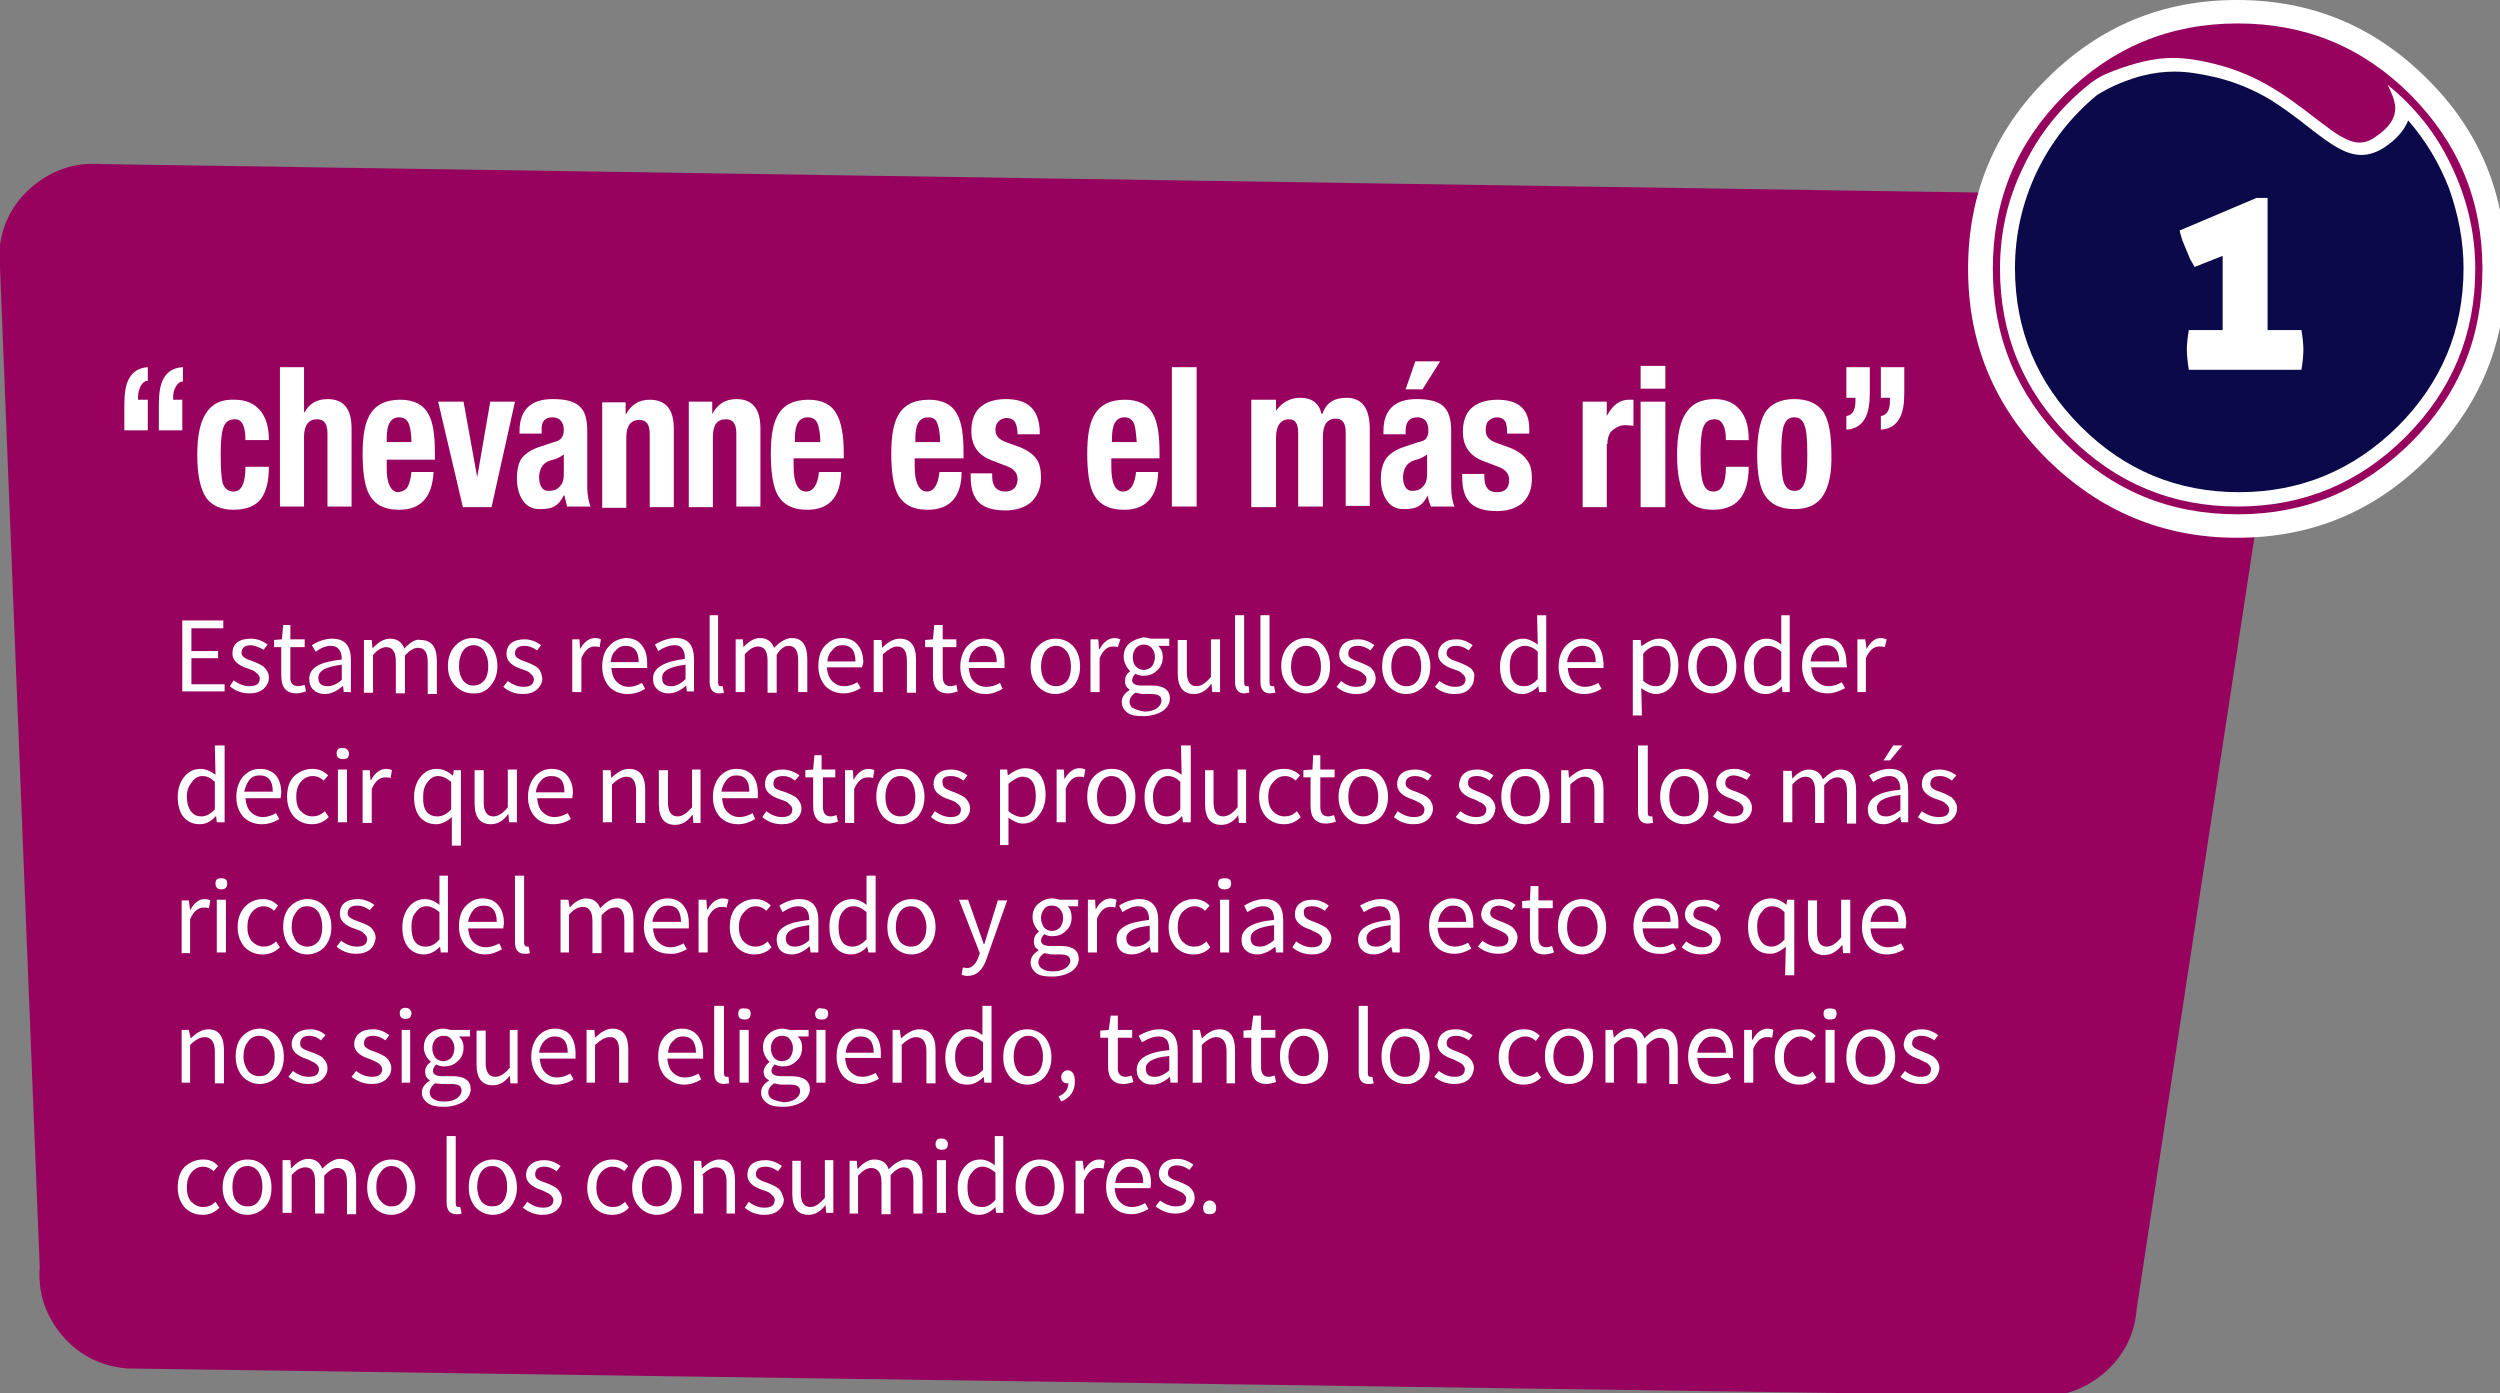
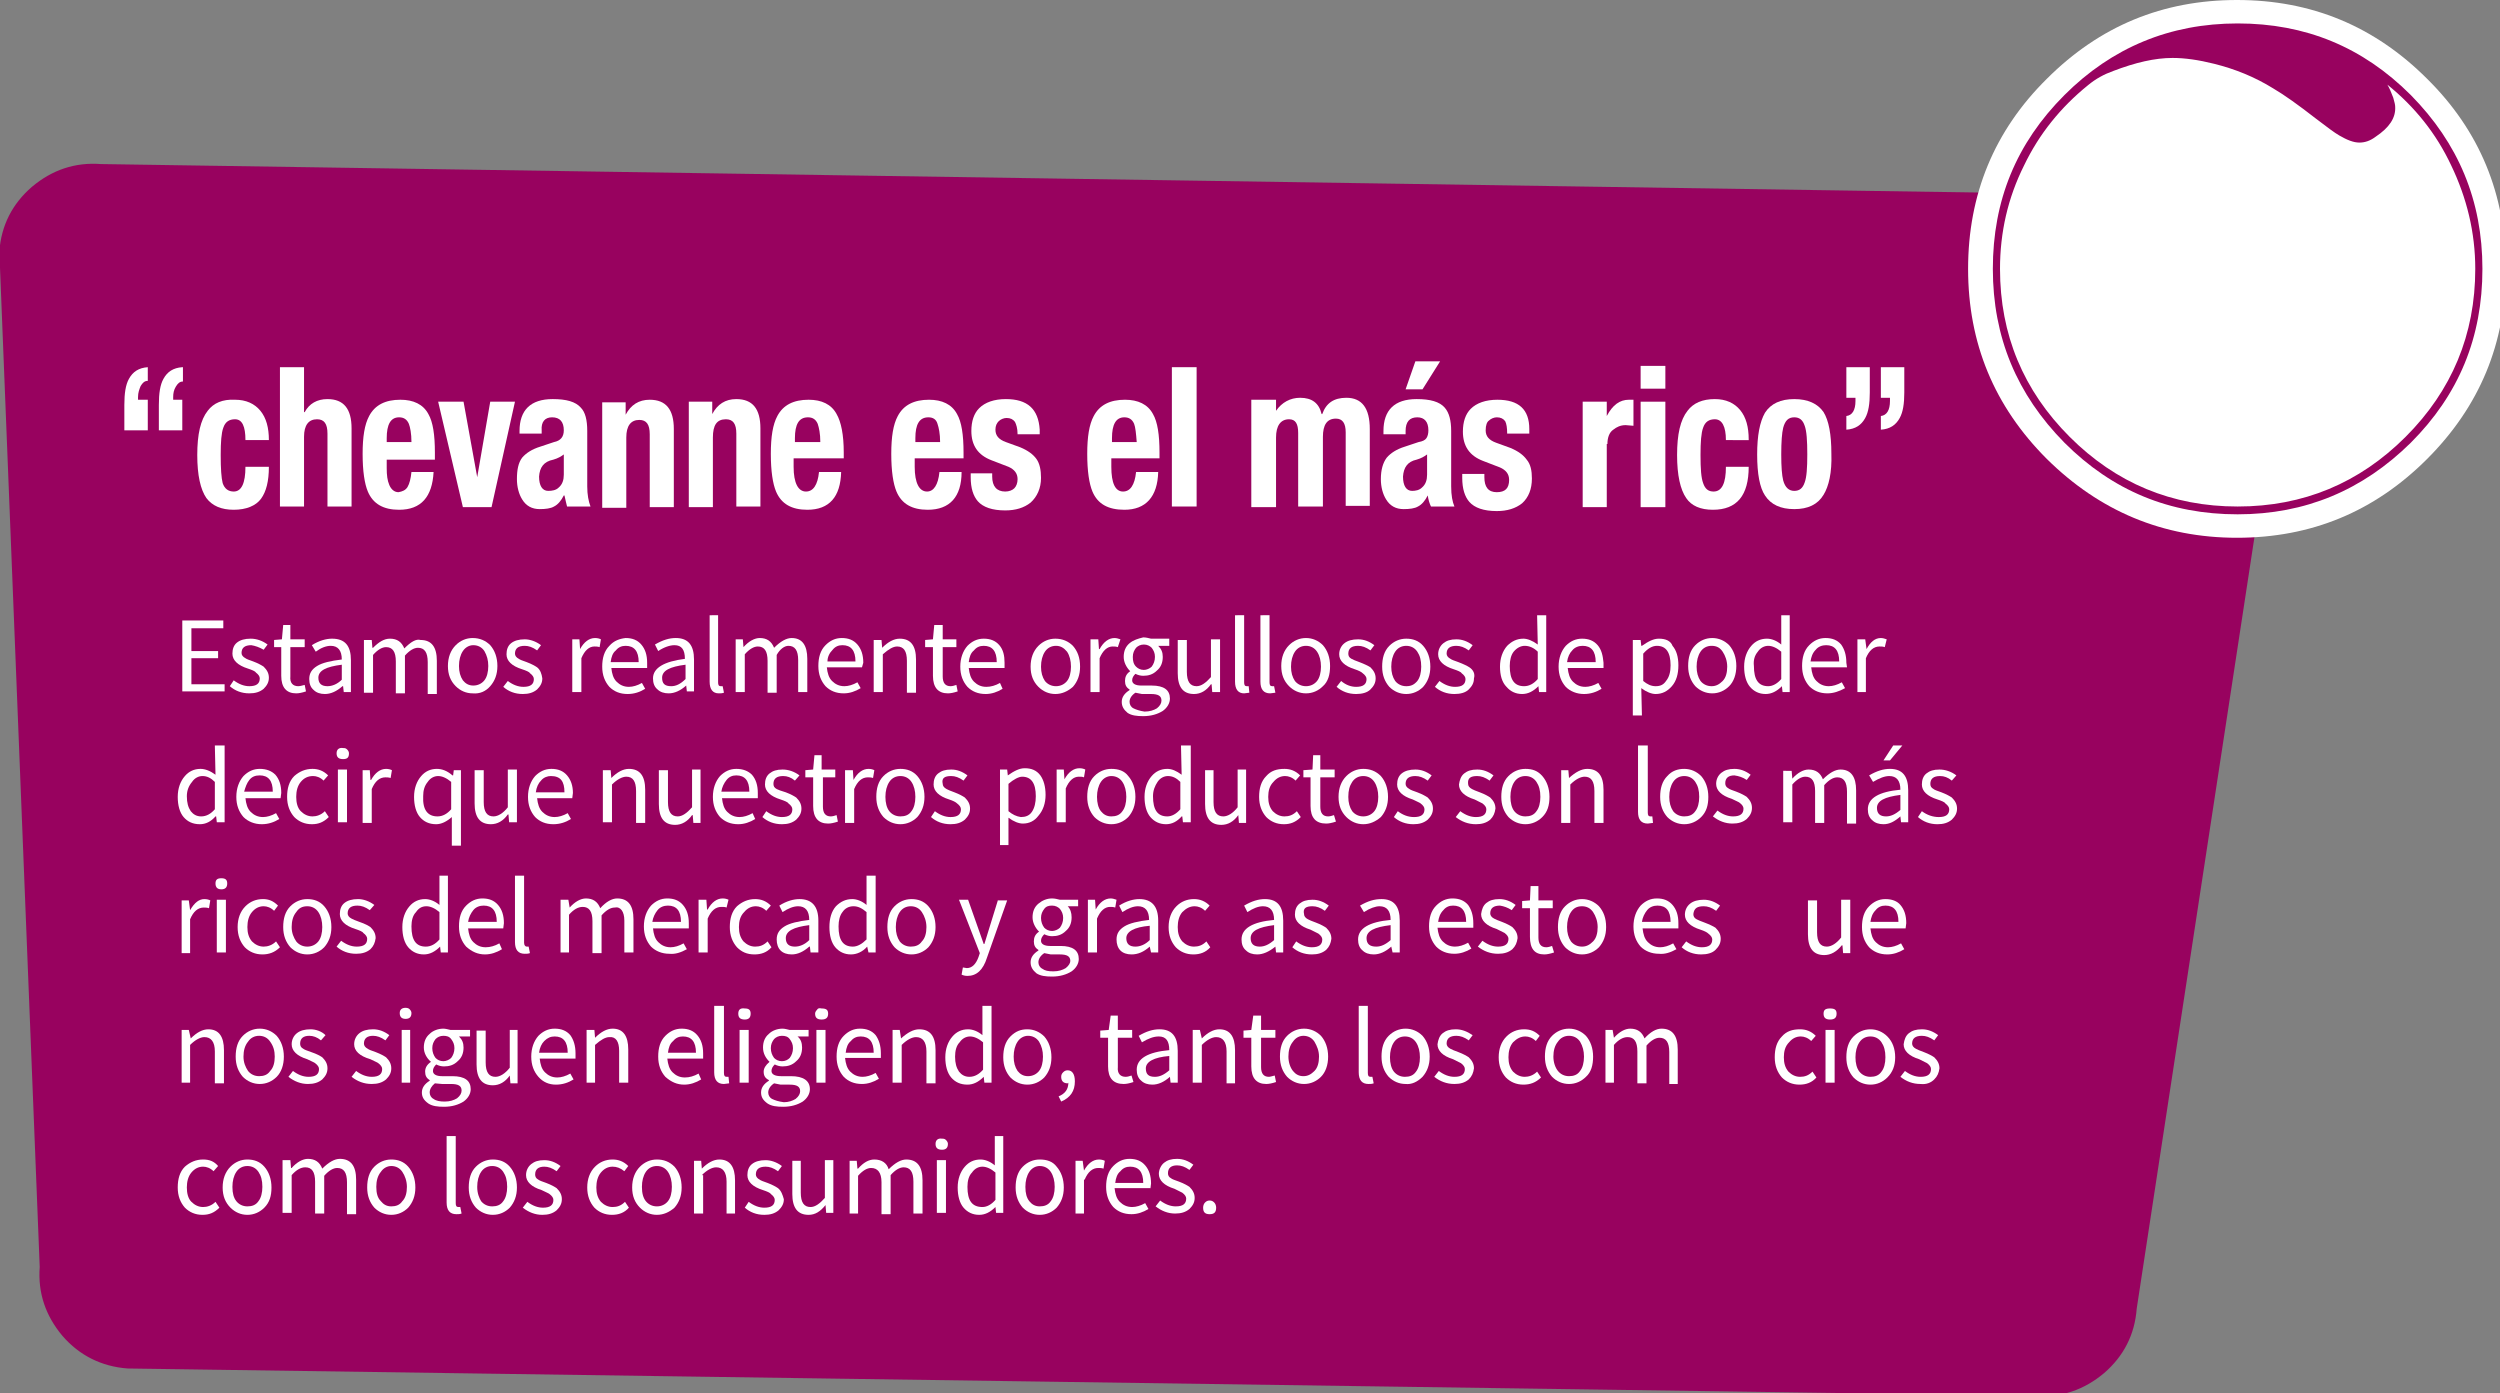
<svg xmlns="http://www.w3.org/2000/svg" version="1.1" id="Capa_1" x="0px" y="0px" viewBox="0 0 384 214" style="enable-background:new 0 0 384 214;" xml:space="preserve">
  <rect x="0" y="0" width="384" height="214" fill="#808080" stroke="none" />
  <style type="text/css">
	.st0{fill:#98025F;}
	.st1{fill:#FFFFFF;}
	.st2{fill:#0A0949;}
</style>
  <g transform="matrix( 1, 0, 0, 1, -188.9,-1450) ">
    <g>
      <g id="Layer0_0_FILL">
        <path class="st0" d="M204.4,1475.2c-4-0.3-7.5,0.9-10.6,3.5c-3,2.6-4.7,5.9-5,9.9l6.2,156c-0.3,4,0.9,7.5,3.5,10.6     c2.6,3,6,4.7,10,5l293,4.2c4,0.3,7.5-0.9,10.6-3.5c3-2.6,4.7-5.9,5-9.9l23.7-155.3c0.3-4-0.9-7.5-3.5-10.6     c-2.6-3.1-5.9-4.7-9.9-5L204.4,1475.2z" />
      </g>
    </g>
  </g>
  <g transform="matrix( 1, 0, 0, 1, -188.9,-1450) ">
    <g>
      <g id="Layer0_1_MEMBER_0_FILL">
        <path class="st1" d="M561.7,1462.1c-8.1-8.1-17.8-12.1-29.2-12.1c-11.4,0-21.1,4-29.2,12.1c-8.1,8-12.1,17.8-12.1,29.2     s4,21.1,12.1,29.2c8.1,8,17.8,12.1,29.2,12.1c11.4,0,21.1-4,29.2-12.1c8.1-8.1,12.1-17.8,12.1-29.2S569.8,1470.1,561.7,1462.1z" />
      </g>
    </g>
  </g>
  <g transform="matrix( 1, 0, 0, 1, -188.9,-1450) ">
    <g>
      <g id="Layer0_1_MEMBER_1_FILL">
        <path class="st0" d="M559.2,1464.6c-7.4-7.4-16.2-11-26.6-11c-10.4,0-19.3,3.7-26.6,11c-7.4,7.4-11,16.2-11,26.7     s3.7,19.3,11,26.7c7.4,7.4,16.2,11,26.6,11c10.4,0,19.2-3.7,26.6-11c7.4-7.4,11-16.2,11-26.7S566.5,1472,559.2,1464.6      M513.5,1460.9c3.4-1.3,6.4-2,9.1-2c1.9,0,4,0.3,6.4,0.9c3.2,0.8,6.2,2,9.1,3.8c1.7,1,3.8,2.5,6.5,4.6c1.7,1.3,2.9,2.2,3.6,2.6     c1.2,0.7,2.2,1.1,3.1,1.1c0.9,0,1.7-0.3,2.5-0.9c2.1-1.4,3.1-2.9,3-4.6c0-0.3-0.1-0.7-0.3-1.4c-0.3-0.8-0.6-1.5-0.9-2     c4.2,3.4,7.5,7.5,9.8,12.4c2.4,5,3.7,10.3,3.7,15.9c0,10.1-3.6,18.7-10.7,25.8c-7.1,7.1-15.7,10.7-25.8,10.7     c-10.1,0-18.7-3.6-25.8-10.7c-7.1-7.1-10.7-15.7-10.7-25.8c0-5.6,1.2-10.9,3.7-15.9c2.3-4.8,5.6-8.9,9.8-12.3     C510.8,1462.1,512.1,1461.4,513.5,1460.9z" />
      </g>
    </g>
  </g>
  <g transform="matrix( 1, 0, 0, 1, -188.9,-1450) ">
    <g>
      <g id="Layer0_1_MEMBER_2_FILL">
-         <path class="st2" d="M522.9,1461c-1.6,0-3.2,0.2-4.8,0.6c-0.9,0.2-2.1,0.6-3.6,1.2c-1.3,0.5-2.5,1.2-3.5,1.8     c-4,3.3-7.1,7.3-9.3,11.9c-2.2,4.7-3.3,9.6-3.3,14.7c0,9.5,3.4,17.6,10.1,24.3c6.7,6.7,14.8,10.1,24.3,10.1     c9.5,0,17.6-3.4,24.4-10.1c6.7-6.7,10.1-14.8,10.1-24.3c0-4.2-0.8-8.2-2.2-12.2c-1.5-3.9-3.6-7.4-6.3-10.5     c-0.6,1.5-1.8,2.9-3.6,4.1c-1.2,0.8-2.4,1.2-3.6,1.2c-1.2,0-2.4-0.4-3.8-1.2c-0.9-0.5-2.3-1.5-4.1-2.9c-2.5-2-4.5-3.4-6.1-4.4     c-2.7-1.6-5.6-2.8-8.7-3.5C526.7,1461.3,524.8,1461,522.9,1461z" />
-       </g>
+         </g>
    </g>
  </g>
  <g transform="matrix( 1, 0, 0, 1, -188.9,-1450) ">
    <g>
      <g id="Layer0_2_MEMBER_0_FILL">
        <path class="st1" d="M537.2,1480.4h-1.7l-11.8,5c0.1,0.6,0.3,1.1,0.4,1.5l1.2,2.9l0.7,1.2l4.3-1.7v11.4h-5.2     c-0.2,1.2-0.3,2.2-0.3,3c0,0.8,0.1,1.8,0.3,3.1h17.3c0.2-1.2,0.3-2.3,0.3-3.1c0-0.8-0.1-1.8-0.3-3h-5.2V1480.4z" />
      </g>
    </g>
  </g>
  <g transform="matrix( 1, 0, 0, 1, -188.9,-1450) ">
    <g>
      <g id="Layer0_3_MEMBER_0_FILL">
        <path class="st1" d="M223.4,1556.3v-1.2h-5.1v-4h4.1v-1.1h-4.1v-3.5h4.9v-1.2h-6.3v10.9H223.4z" />
      </g>
    </g>
  </g>
  <g transform="matrix( 1, 0, 0, 1, -188.9,-1450) ">
    <g>
      <g id="Layer0_3_MEMBER_1_FILL">
        <path class="st1" d="M229.4,1549.8l0.6-0.8c-0.8-0.6-1.7-0.9-2.6-0.9c-0.9,0-1.6,0.2-2.1,0.6c-0.5,0.4-0.7,1-0.7,1.7     c0,1,0.8,1.8,2.4,2.3c0.6,0.2,1.1,0.4,1.2,0.6c0.4,0.3,0.6,0.6,0.6,0.9c0,0.8-0.5,1.2-1.6,1.2c-0.8,0-1.6-0.3-2.4-0.9l-0.6,0.9     c0.8,0.7,1.8,1.1,3,1.1c0.9,0,1.6-0.2,2.2-0.7c0.5-0.5,0.8-1,0.8-1.7c0-0.7-0.3-1.2-0.8-1.7c-0.3-0.2-0.8-0.5-1.6-0.8     c-0.6-0.2-1.1-0.4-1.2-0.5c-0.4-0.2-0.6-0.5-0.6-0.8c0-0.8,0.5-1.2,1.5-1.2C228.1,1549.2,228.7,1549.4,229.4,1549.8z" />
      </g>
    </g>
  </g>
  <g transform="matrix( 1, 0, 0, 1, -188.9,-1450) ">
    <g>
      <g id="Layer0_3_MEMBER_2_FILL">
        <path class="st1" d="M232.1,1549.4v4.4c0,1.8,0.8,2.7,2.3,2.7c0.4,0,0.9-0.1,1.5-0.3l-0.2-1c-0.4,0.1-0.7,0.2-1,0.2     c-0.8,0-1.3-0.5-1.2-1.5v-4.5h2.2v-1.2h-2.2v-2.2h-1.1l-0.2,2.2l-1.2,0.1v1.1H232.1z" />
      </g>
    </g>
  </g>
  <g transform="matrix( 1, 0, 0, 1, -188.9,-1450) ">
    <g>
      <g id="Layer0_3_MEMBER_3_FILL">
        <path class="st1" d="M239.7,1549.2c1.1,0,1.7,0.7,1.7,2.1c-1.7,0.2-3,0.5-3.8,1c-0.8,0.5-1.2,1.1-1.2,2c0,0.7,0.2,1.3,0.7,1.7     c0.4,0.4,1,0.6,1.7,0.6c0.9,0,1.8-0.4,2.7-1.2h0.1l0.1,0.9h1.1v-4.9c0-2.2-0.9-3.3-2.9-3.3c-0.9,0-2,0.3-3.1,1l0.6,1     C238.2,1549.5,239,1549.2,239.7,1549.2 M241.4,1554.4c-0.7,0.7-1.5,1-2.2,1c-0.9,0-1.4-0.4-1.4-1.3c0-1.1,1.2-1.7,3.6-2V1554.4z" />
      </g>
    </g>
  </g>
  <g transform="matrix( 1, 0, 0, 1, -188.9,-1450) ">
    <g>
      <g id="Layer0_3_MEMBER_4_FILL">
        <path class="st1" d="M251,1549.6c-0.4-1-1.1-1.5-2.2-1.5c-0.9,0-1.7,0.5-2.6,1.4h-0.1l-0.1-1.2h-1.2v8.1h1.4v-5.8     c0.7-0.8,1.4-1.2,2-1.2c1,0,1.5,0.7,1.5,2.2v4.9h1.4v-5.8c0.7-0.8,1.4-1.2,2-1.2c1,0,1.5,0.7,1.5,2.2v4.9h1.4v-5.1     c0-2.1-0.8-3.2-2.5-3.2C252.8,1548.1,252,1548.6,251,1549.6z" />
      </g>
    </g>
  </g>
  <g transform="matrix( 1, 0, 0, 1, -188.9,-1450) ">
    <g>
      <g id="Layer0_3_MEMBER_5_FILL">
        <path class="st1" d="M264.2,1555.4c0.7-0.8,1.1-1.8,1.1-3.1c0-1.3-0.4-2.4-1.1-3.2c-0.7-0.7-1.6-1.1-2.7-1.1     c-1,0-1.9,0.4-2.6,1.1c-0.8,0.8-1.2,1.9-1.2,3.2c0,1.3,0.4,2.3,1.2,3.1c0.7,0.7,1.6,1.1,2.6,1.1     C262.6,1556.6,263.5,1556.2,264.2,1555.4 M263.9,1552.3c0,0.9-0.2,1.7-0.6,2.2s-1,0.8-1.7,0.8c-0.7,0-1.2-0.3-1.6-0.8     c-0.4-0.6-0.6-1.3-0.6-2.2s0.2-1.7,0.6-2.3c0.4-0.6,1-0.9,1.6-0.9c0.7,0,1.3,0.3,1.7,0.9C263.7,1550.7,263.9,1551.4,263.9,1552.3     z" />
      </g>
    </g>
  </g>
  <g transform="matrix( 1, 0, 0, 1, -188.9,-1450) ">
    <g>
      <g id="Layer0_3_MEMBER_6_FILL">
        <path class="st1" d="M271.4,1552.5c-0.3-0.2-0.8-0.5-1.6-0.8c-0.6-0.2-1.1-0.4-1.2-0.5c-0.4-0.2-0.6-0.5-0.6-0.8     c0-0.8,0.5-1.2,1.5-1.2c0.6,0,1.2,0.2,1.9,0.7l0.6-0.8c-0.8-0.6-1.7-0.9-2.5-0.9c-0.9,0-1.6,0.2-2.1,0.6c-0.5,0.4-0.7,1-0.7,1.7     c0,1,0.8,1.8,2.4,2.3c0.6,0.2,1.1,0.4,1.2,0.6c0.4,0.3,0.6,0.6,0.6,0.9c0,0.8-0.5,1.2-1.6,1.2c-0.8,0-1.6-0.3-2.4-0.9l-0.7,0.9     c0.8,0.7,1.8,1.1,3,1.1c0.9,0,1.6-0.2,2.2-0.7c0.5-0.5,0.8-1,0.8-1.7C272.1,1553.5,271.9,1552.9,271.4,1552.5z" />
      </g>
    </g>
  </g>
  <g transform="matrix( 1, 0, 0, 1, -188.9,-1450) ">
    <g>
      <g id="Layer0_3_MEMBER_7_FILL">
        <path class="st1" d="M281.2,1548.2c-0.2-0.1-0.5-0.2-0.9-0.2c-0.9,0-1.7,0.6-2.3,1.7h0l-0.1-1.5h-1.1v8.1h1.4v-5.2     c0.5-1.2,1.2-1.8,2-1.8c0.2,0,0.5,0,0.8,0.1L281.2,1548.2z" />
      </g>
    </g>
  </g>
  <g transform="matrix( 1, 0, 0, 1, -188.9,-1450) ">
    <g>
      <g id="Layer0_3_MEMBER_8_FILL">
        <path class="st1" d="M282.5,1549.2c-0.8,0.8-1.1,1.9-1.1,3.2c0,1.3,0.4,2.3,1.1,3.1c0.7,0.7,1.6,1.1,2.8,1.1c1,0,1.9-0.3,2.7-0.8     l-0.5-0.9c-0.7,0.4-1.4,0.6-2,0.6c-0.8,0-1.4-0.3-1.9-0.8c-0.5-0.5-0.7-1.2-0.8-2.1h5.5l0-0.8c0-1.2-0.3-2.1-0.9-2.8     c-0.6-0.7-1.4-1-2.4-1C284.1,1548.1,283.2,1548.4,282.5,1549.2 M285,1549.2c1.3,0,2,0.8,2,2.5h-4.3c0.1-0.8,0.3-1.4,0.8-1.8     C283.9,1549.4,284.4,1549.2,285,1549.2z" />
      </g>
    </g>
  </g>
  <g transform="matrix( 1, 0, 0, 1, -188.9,-1450) ">
    <g>
      <g id="Layer0_3_MEMBER_9_FILL">
        <path class="st1" d="M289.2,1554.2c0,0.7,0.2,1.3,0.7,1.7c0.4,0.4,1,0.6,1.7,0.6c0.9,0,1.8-0.4,2.7-1.2l0.1,0.9h1.1v-4.9     c0-2.2-0.9-3.3-2.8-3.3c-1,0-2,0.3-3.2,1l0.5,1c0.9-0.6,1.8-0.9,2.5-0.9c1.1,0,1.6,0.7,1.6,2.1     C290.9,1551.6,289.2,1552.6,289.2,1554.2 M292,1555.4c-1,0-1.4-0.4-1.4-1.3c0-1.1,1.2-1.7,3.6-2v2.2     C293.4,1555.1,292.7,1555.4,292,1555.4z" />
      </g>
    </g>
  </g>
  <g transform="matrix( 1, 0, 0, 1, -188.9,-1450) ">
    <g>
      <g id="Layer0_3_MEMBER_10_FILL">
        <path class="st1" d="M297.9,1544.5v10.2c0,1.2,0.5,1.8,1.4,1.8c0.3,0,0.5,0,0.8-0.1l-0.2-1l-0.3,0c-0.3,0-0.4-0.2-0.4-0.6v-10.3     H297.9z" />
      </g>
    </g>
  </g>
  <g transform="matrix( 1, 0, 0, 1, -188.9,-1450) ">
    <g>
      <g id="Layer0_3_MEMBER_11_FILL">
        <path class="st1" d="M310,1549.2c1,0,1.5,0.7,1.5,2.2v4.9h1.4v-5.1c0-2.1-0.8-3.2-2.4-3.2c-0.8,0-1.7,0.5-2.7,1.5     c-0.4-1-1.1-1.5-2.2-1.5c-0.8,0-1.7,0.5-2.5,1.4h0l-0.1-1.2h-1.1v8.1h1.4v-5.8c0.7-0.8,1.4-1.2,2-1.2c1,0,1.5,0.7,1.5,2.2v4.9     h1.4v-5.8C308.7,1549.7,309.4,1549.2,310,1549.2z" />
      </g>
    </g>
  </g>
  <g transform="matrix( 1, 0, 0, 1, -188.9,-1450) ">
    <g>
      <g id="Layer0_3_MEMBER_12_FILL">
        <path class="st1" d="M321.5,1551.8c0-1.2-0.3-2.1-0.9-2.8c-0.6-0.7-1.4-1-2.4-1c-1,0-1.8,0.4-2.5,1.1c-0.8,0.8-1.1,1.9-1.1,3.2     c0,1.3,0.4,2.3,1.1,3.1c0.7,0.7,1.6,1.1,2.8,1.1c0.9,0,1.8-0.3,2.6-0.8l-0.5-0.9c-0.7,0.4-1.4,0.6-2,0.6c-0.8,0-1.4-0.3-1.9-0.8     c-0.5-0.5-0.7-1.2-0.8-2.1h5.4L321.5,1551.8 M316.8,1549.8c0.4-0.5,0.9-0.7,1.5-0.7c1.3,0,2,0.8,2,2.5H316     C316,1550.9,316.3,1550.3,316.8,1549.8z" />
      </g>
    </g>
  </g>
  <g transform="matrix( 1, 0, 0, 1, -188.9,-1450) ">
    <g>
      <g id="Layer0_3_MEMBER_13_FILL">
        <path class="st1" d="M323.1,1548.2v8.1h1.4v-5.8c0.9-0.8,1.6-1.2,2.2-1.2c1,0,1.5,0.7,1.5,2.2v4.9h1.4v-5.1     c0-2.1-0.8-3.2-2.5-3.2c-0.9,0-1.8,0.5-2.7,1.4h0l-0.1-1.2H323.1z" />
      </g>
    </g>
  </g>
  <g transform="matrix( 1, 0, 0, 1, -188.9,-1450) ">
    <g>
      <g id="Layer0_3_MEMBER_14_FILL">
        <path class="st1" d="M333.5,1546h-1.1l-0.2,2.2l-1.2,0.1v1.1h1.2v4.4c0,1.8,0.8,2.7,2.3,2.7c0.4,0,0.9-0.1,1.5-0.3l-0.2-1     c-0.3,0.1-0.6,0.2-0.9,0.2c-0.8,0-1.2-0.5-1.2-1.5v-4.5h2.1v-1.2h-2.1V1546z" />
      </g>
    </g>
  </g>
  <g transform="matrix( 1, 0, 0, 1, -188.9,-1450) ">
    <g>
      <g id="Layer0_3_MEMBER_15_FILL">
        <path class="st1" d="M342.4,1549.1c-0.6-0.7-1.4-1-2.4-1c-1,0-1.8,0.4-2.5,1.1c-0.7,0.8-1.1,1.9-1.1,3.2c0,1.3,0.4,2.3,1.1,3.1     c0.7,0.7,1.6,1.1,2.8,1.1c0.9,0,1.8-0.3,2.6-0.8l-0.4-0.9c-0.7,0.4-1.4,0.6-2.1,0.6c-0.8,0-1.4-0.3-1.9-0.8     c-0.5-0.5-0.7-1.2-0.8-2.1h5.5l0-0.8C343.2,1550.7,343,1549.8,342.4,1549.1 M340,1549.2c1.3,0,2,0.8,2,2.5h-4.3     c0.1-0.8,0.3-1.4,0.8-1.8C338.9,1549.4,339.4,1549.2,340,1549.2z" />
      </g>
    </g>
  </g>
  <g transform="matrix( 1, 0, 0, 1, -188.9,-1450) ">
    <g>
      <g id="Layer0_3_MEMBER_16_FILL">
        <path class="st1" d="M353.7,1549.2c-0.7-0.7-1.6-1.1-2.7-1.1c-1,0-1.9,0.4-2.6,1.1c-0.8,0.8-1.2,1.9-1.2,3.2     c0,1.3,0.4,2.3,1.2,3.1c0.7,0.7,1.6,1.1,2.6,1.1c1,0,1.9-0.4,2.7-1.1c0.7-0.8,1.1-1.8,1.1-3.1     C354.8,1551,354.4,1550,353.7,1549.2 M352.8,1550.1c0.4,0.6,0.6,1.4,0.6,2.3s-0.2,1.7-0.6,2.2s-1,0.8-1.7,0.8     c-0.7,0-1.3-0.3-1.7-0.8c-0.4-0.6-0.6-1.3-0.6-2.2c0-0.9,0.2-1.7,0.6-2.3c0.4-0.6,1-0.9,1.7-0.9     C351.8,1549.2,352.3,1549.5,352.8,1550.1z" />
      </g>
    </g>
  </g>
  <g transform="matrix( 1, 0, 0, 1, -188.9,-1450) ">
    <g>
      <g id="Layer0_3_MEMBER_17_FILL">
        <path class="st1" d="M361,1548.2c-0.3-0.1-0.6-0.2-0.9-0.2c-0.9,0-1.7,0.6-2.3,1.7h-0.1l-0.1-1.5h-1.2v8.1h1.4v-5.2     c0.5-1.2,1.2-1.8,2-1.8c0.3,0,0.5,0,0.8,0.1L361,1548.2z" />
      </g>
    </g>
  </g>
  <g transform="matrix( 1, 0, 0, 1, -188.9,-1450) ">
    <g>
      <g id="Layer0_3_MEMBER_18_FILL">
        <path class="st1" d="M362.4,1548.8c-0.6,0.5-0.9,1.2-0.9,2.1c0,0.8,0.4,1.6,1,2.2v0c-0.6,0.4-0.8,0.9-0.8,1.5     c0,0.6,0.2,1,0.7,1.3v0.1c-0.8,0.5-1.2,1.1-1.2,1.8c0,0.7,0.3,1.2,0.9,1.7c0.6,0.4,1.4,0.5,2.4,0.5c1.2,0,2.2-0.3,3-0.8     c0.7-0.5,1.1-1.2,1.1-1.9c0-1.3-0.9-2-2.8-2h-1.6c-0.9,0-1.4-0.3-1.4-0.8c0-0.4,0.2-0.7,0.5-1c0.4,0.2,0.8,0.3,1.2,0.3     c0.8,0,1.5-0.2,2.1-0.8c0.6-0.5,0.9-1.2,0.9-2.1c0-0.7-0.2-1.2-0.7-1.7h1.7v-1.1h-2.8c-0.4-0.1-0.8-0.2-1.2-0.2     C363.7,1548.1,363,1548.3,362.4,1548.8 M362.9,1550.9c0-0.6,0.2-1,0.5-1.4c0.3-0.3,0.7-0.5,1.2-0.5c0.5,0,0.9,0.2,1.2,0.5     c0.3,0.4,0.5,0.8,0.5,1.4c0,0.6-0.2,1.1-0.5,1.5c-0.3,0.3-0.8,0.5-1.2,0.5c-0.5,0-0.9-0.2-1.2-0.5     C363,1552,362.9,1551.5,362.9,1550.9 M363,1558.8c-0.4-0.2-0.6-0.6-0.6-1c0-0.5,0.3-1,0.9-1.4l1,0.2h1.4c1.1,0,1.6,0.3,1.6,1     c0,0.4-0.2,0.8-0.7,1.2c-0.5,0.3-1.1,0.5-1.9,0.5C364,1559.2,363.4,1559,363,1558.8z" />
      </g>
    </g>
  </g>
  <g transform="matrix( 1, 0, 0, 1, -188.9,-1450) ">
    <g>
      <g id="Layer0_3_MEMBER_19_FILL">
        <path class="st1" d="M369.8,1548.2v5.2c0,2.1,0.8,3.2,2.5,3.2c1,0,1.9-0.5,2.6-1.5h0.1l0.1,1.2h1.2v-8.1h-1.4v5.8     c-0.8,0.9-1.5,1.4-2.2,1.4c-1,0-1.5-0.7-1.5-2.2v-4.9H369.8z" />
      </g>
    </g>
  </g>
  <g transform="matrix( 1, 0, 0, 1, -188.9,-1450) ">
    <g>
      <g id="Layer0_3_MEMBER_20_FILL">
        <path class="st1" d="M378.6,1544.5v10.2c0,1.2,0.5,1.8,1.4,1.8l0.8-0.1l-0.1-1l-0.3,0c-0.3,0-0.4-0.2-0.4-0.6v-10.3H378.6z" />
      </g>
    </g>
  </g>
  <g transform="matrix( 1, 0, 0, 1, -188.9,-1450) ">
    <g>
      <g id="Layer0_3_MEMBER_21_FILL">
        <path class="st1" d="M382.5,1544.5v10.2c0,1.2,0.5,1.8,1.5,1.8l0.8-0.1l-0.2-1l-0.3,0c-0.3,0-0.4-0.2-0.4-0.6v-10.3H382.5z" />
      </g>
    </g>
  </g>
  <g transform="matrix( 1, 0, 0, 1, -188.9,-1450) ">
    <g>
      <g id="Layer0_3_MEMBER_22_FILL">
        <path class="st1" d="M393.2,1552.3c0-1.3-0.4-2.4-1.1-3.2c-0.7-0.7-1.6-1.1-2.6-1.1c-1,0-1.9,0.4-2.6,1.1     c-0.8,0.8-1.2,1.9-1.2,3.2c0,1.3,0.4,2.3,1.2,3.1c0.7,0.7,1.6,1.1,2.6,1.1c1,0,1.9-0.4,2.6-1.1     C392.9,1554.7,393.2,1553.6,393.2,1552.3 M391.2,1550.1c0.4,0.6,0.6,1.4,0.6,2.3s-0.2,1.7-0.6,2.2s-1,0.8-1.7,0.8     c-0.7,0-1.3-0.3-1.7-0.8c-0.4-0.6-0.6-1.3-0.6-2.2c0-0.9,0.2-1.7,0.6-2.3c0.4-0.6,1-0.9,1.7-0.9     C390.2,1549.2,390.8,1549.5,391.2,1550.1z" />
      </g>
    </g>
  </g>
  <g transform="matrix( 1, 0, 0, 1, -188.9,-1450) ">
    <g>
      <g id="Layer0_3_MEMBER_23_FILL">
        <path class="st1" d="M394.9,1554.6l-0.7,0.9c0.8,0.7,1.8,1.1,3,1.1c0.9,0,1.7-0.2,2.2-0.7c0.5-0.5,0.8-1,0.8-1.7     c0-0.7-0.3-1.2-0.8-1.7c-0.3-0.2-0.9-0.5-1.7-0.8c-0.6-0.2-1-0.4-1.2-0.5c-0.4-0.2-0.5-0.5-0.5-0.8c0-0.8,0.5-1.2,1.5-1.2     c0.6,0,1.2,0.2,1.9,0.7l0.6-0.8c-0.8-0.6-1.6-0.9-2.5-0.9c-0.9,0-1.6,0.2-2.1,0.6c-0.5,0.4-0.8,1-0.8,1.7c0,1,0.8,1.8,2.4,2.3     c0.6,0.2,1,0.4,1.2,0.6c0.4,0.3,0.6,0.6,0.6,0.9c0,0.8-0.5,1.2-1.6,1.2C396.4,1555.5,395.6,1555.2,394.9,1554.6z" />
      </g>
    </g>
  </g>
  <g transform="matrix( 1, 0, 0, 1, -188.9,-1450) ">
    <g>
      <g id="Layer0_3_MEMBER_24_FILL">
        <path class="st1" d="M404.9,1548.1c-1,0-1.9,0.4-2.6,1.1c-0.8,0.8-1.1,1.9-1.1,3.2c0,1.3,0.4,2.3,1.1,3.1     c0.7,0.7,1.6,1.1,2.6,1.1c1,0,1.9-0.4,2.6-1.1c0.7-0.8,1.1-1.8,1.1-3.1c0-1.3-0.4-2.4-1.1-3.2     C406.8,1548.4,405.9,1548.1,404.9,1548.1 M404.9,1555.4c-0.7,0-1.3-0.3-1.7-0.8c-0.4-0.6-0.6-1.3-0.6-2.2s0.2-1.7,0.6-2.3     c0.4-0.6,1-0.9,1.7-0.9c0.7,0,1.3,0.3,1.7,0.9c0.4,0.6,0.6,1.3,0.6,2.3c0,0.9-0.2,1.7-0.6,2.2     C406.1,1555.2,405.6,1555.4,404.9,1555.4z" />
      </g>
    </g>
  </g>
  <g transform="matrix( 1, 0, 0, 1, -188.9,-1450) ">
    <g>
      <g id="Layer0_3_MEMBER_25_FILL">
        <path class="st1" d="M414.6,1552.5c-0.3-0.2-0.9-0.5-1.7-0.8c-0.6-0.2-1.1-0.4-1.2-0.5c-0.4-0.2-0.6-0.5-0.6-0.8     c0-0.8,0.5-1.2,1.5-1.2c0.6,0,1.2,0.2,1.9,0.7l0.6-0.8c-0.8-0.6-1.6-0.9-2.5-0.9c-0.9,0-1.5,0.2-2,0.6s-0.8,1-0.8,1.7     c0,1,0.8,1.8,2.4,2.3c0.6,0.2,1.1,0.4,1.2,0.6c0.4,0.3,0.6,0.6,0.6,0.9c0,0.8-0.5,1.2-1.6,1.2c-0.8,0-1.6-0.3-2.4-0.9l-0.7,0.9     c0.8,0.7,1.8,1.1,3,1.1c0.9,0,1.7-0.2,2.2-0.7c0.5-0.5,0.8-1,0.8-1.7C415.5,1553.5,415.2,1552.9,414.6,1552.5z" />
      </g>
    </g>
  </g>
  <g transform="matrix( 1, 0, 0, 1, -188.9,-1450) ">
    <g>
      <g id="Layer0_3_MEMBER_26_FILL">
        <path class="st1" d="M425.2,1555.4l0.1,0.9h1.1v-11.8h-1.4l0.1,4.5c-0.8-0.6-1.6-0.9-2.2-0.9c-1,0-1.8,0.4-2.5,1.1     c-0.7,0.8-1.1,1.9-1.1,3.2c0,1.3,0.3,2.4,1,3.1c0.6,0.7,1.4,1.1,2.4,1.1C423.6,1556.6,424.4,1556.2,425.2,1555.4L425.2,1555.4      M423.1,1549.2c0.7,0,1.4,0.3,2,0.9v4.2c-0.6,0.7-1.3,1.1-2.1,1.1c-1.5,0-2.2-1-2.2-3.1c0-0.9,0.2-1.7,0.6-2.2     C421.9,1549.5,422.5,1549.2,423.1,1549.2z" />
      </g>
    </g>
  </g>
  <g transform="matrix( 1, 0, 0, 1, -188.9,-1450) ">
    <g>
      <g id="Layer0_3_MEMBER_27_FILL">
        <path class="st1" d="M434.3,1549.1c-0.6-0.7-1.4-1-2.4-1c-1,0-1.8,0.4-2.5,1.1c-0.7,0.8-1.1,1.9-1.1,3.2c0,1.3,0.4,2.3,1.1,3.1     c0.7,0.7,1.7,1.1,2.8,1.1c1,0,1.9-0.3,2.7-0.8l-0.5-0.9c-0.7,0.4-1.4,0.6-2,0.6c-0.8,0-1.4-0.3-1.9-0.8c-0.5-0.5-0.7-1.2-0.8-2.1     h5.5l0-0.8C435.1,1550.7,434.9,1549.8,434.3,1549.1 M432,1549.2c1.3,0,2,0.8,2,2.5h-4.4c0.1-0.8,0.4-1.4,0.8-1.8     C430.8,1549.4,431.4,1549.2,432,1549.2z" />
      </g>
    </g>
  </g>
  <g transform="matrix( 1, 0, 0, 1, -188.9,-1450) ">
    <g>
      <g id="Layer0_3_MEMBER_28_FILL">
        <path class="st1" d="M443.7,1548.1c-0.8,0-1.6,0.4-2.6,1.1H441l-0.1-0.9h-1.2v11.6h1.4l-0.1-4.2c0.8,0.6,1.6,0.9,2.2,0.9     c1,0,1.8-0.4,2.5-1.2c0.7-0.8,1-1.9,1-3.2c0-1.3-0.3-2.3-0.9-3C445.5,1548.4,444.7,1548.1,443.7,1548.1 M443.4,1549.2     c1.4,0,2.1,1,2.1,3c0,1-0.2,1.8-0.7,2.4c-0.4,0.6-0.9,0.8-1.6,0.8s-1.3-0.3-1.9-0.8v-4.2C442,1549.6,442.7,1549.2,443.4,1549.2z" />
      </g>
    </g>
  </g>
  <g transform="matrix( 1, 0, 0, 1, -188.9,-1450) ">
    <g>
      <g id="Layer0_3_MEMBER_29_FILL">
        <path class="st1" d="M455.6,1552.3c0-1.3-0.4-2.4-1.1-3.2c-0.7-0.7-1.6-1.1-2.6-1.1c-1,0-1.9,0.4-2.6,1.1     c-0.8,0.8-1.1,1.9-1.1,3.2c0,1.3,0.4,2.3,1.1,3.1c0.7,0.7,1.6,1.1,2.6,1.1c1,0,1.9-0.4,2.6-1.1     C455.2,1554.7,455.6,1553.6,455.6,1552.3 M453.5,1550.1c0.4,0.6,0.7,1.4,0.7,2.3c0,0.9-0.2,1.7-0.7,2.2s-1,0.8-1.7,0.8     c-0.7,0-1.3-0.3-1.7-0.8c-0.4-0.6-0.6-1.3-0.6-2.2s0.2-1.7,0.6-2.3c0.4-0.6,1-0.9,1.7-0.9     C452.6,1549.2,453.1,1549.5,453.5,1550.1z" />
      </g>
    </g>
  </g>
  <g transform="matrix( 1, 0, 0, 1, -188.9,-1450) ">
    <g>
      <g id="Layer0_3_MEMBER_30_FILL">
        <path class="st1" d="M463.9,1544.5h-1.4l0,4.5c-0.7-0.6-1.5-0.9-2.2-0.9c-1,0-1.8,0.4-2.4,1.1c-0.7,0.8-1.1,1.9-1.1,3.2     c0,1.3,0.3,2.4,0.9,3.1s1.4,1.1,2.4,1.1c0.9,0,1.7-0.4,2.5-1.2h0l0.1,0.9h1.1V1544.5 M458.9,1550.1c0.4-0.6,1-0.9,1.6-0.9     c0.6,0,1.3,0.3,2,0.9v4.2c-0.6,0.7-1.3,1.1-2,1.1c-1.5,0-2.2-1-2.2-3.1C458.2,1551.4,458.4,1550.7,458.9,1550.1z" />
      </g>
    </g>
  </g>
  <g transform="matrix( 1, 0, 0, 1, -188.9,-1450) ">
    <g>
      <g id="Layer0_3_MEMBER_31_FILL">
        <path class="st1" d="M472.5,1551.8c0-1.2-0.3-2.1-0.8-2.8c-0.6-0.7-1.4-1-2.4-1c-1,0-1.8,0.4-2.5,1.1c-0.8,0.8-1.1,1.9-1.1,3.2     c0,1.3,0.4,2.3,1.1,3.1c0.7,0.7,1.6,1.1,2.8,1.1c0.9,0,1.8-0.3,2.7-0.8l-0.5-0.9c-0.7,0.4-1.4,0.6-2,0.6c-0.8,0-1.4-0.3-1.9-0.8     c-0.5-0.5-0.7-1.2-0.8-2.1h5.5L472.5,1551.8 M467.8,1549.8c0.4-0.5,1-0.7,1.6-0.7c1.3,0,2,0.8,2,2.5H467     C467.1,1550.9,467.3,1550.3,467.8,1549.8z" />
      </g>
    </g>
  </g>
  <g transform="matrix( 1, 0, 0, 1, -188.9,-1450) ">
    <g>
      <g id="Layer0_3_MEMBER_32_FILL">
        <path class="st1" d="M474.2,1548.2v8.1h1.3v-5.2c0.5-1.2,1.2-1.8,2.1-1.8c0.3,0,0.5,0,0.8,0.1l0.3-1.2c-0.3-0.1-0.6-0.2-0.9-0.2     c-0.9,0-1.6,0.6-2.2,1.7h0l-0.2-1.5H474.2z" />
      </g>
    </g>
  </g>
  <g transform="matrix( 1, 0, 0, 1, -188.9,-1450) ">
    <g>
      <g id="Layer0_3_MEMBER_33_FILL">
        <path class="st1" d="M221.9,1564.5l0.1,4.5c-0.8-0.6-1.6-0.9-2.3-0.9c-1,0-1.8,0.4-2.4,1.1c-0.7,0.8-1.1,1.9-1.1,3.2     c0,1.3,0.3,2.4,0.9,3.1c0.6,0.7,1.4,1.1,2.5,1.1c0.9,0,1.7-0.4,2.4-1.2h0.1l0.1,0.9h1.2v-11.8H221.9 M218.4,1570.1     c0.4-0.6,1-0.9,1.6-0.9c0.7,0,1.3,0.3,1.9,0.9v4.2c-0.6,0.7-1.3,1.1-2.1,1.1c-0.7,0-1.2-0.3-1.6-0.8c-0.4-0.6-0.6-1.3-0.6-2.3     C217.6,1571.4,217.9,1570.7,218.4,1570.1z" />
      </g>
    </g>
  </g>
  <g transform="matrix( 1, 0, 0, 1, -188.9,-1450) ">
    <g>
      <g id="Layer0_3_MEMBER_34_FILL">
        <path class="st1" d="M228.8,1568.1c-1,0-1.8,0.4-2.5,1.1c-0.7,0.8-1.1,1.9-1.1,3.2c0,1.3,0.4,2.3,1.1,3.1     c0.7,0.7,1.7,1.1,2.8,1.1c1,0,1.9-0.3,2.7-0.8l-0.5-0.9c-0.7,0.4-1.4,0.6-2,0.6c-0.8,0-1.4-0.3-1.9-0.8c-0.5-0.5-0.7-1.2-0.8-2.1     h5.4l0.1-0.8c0-1.2-0.3-2.1-0.9-2.8C230.6,1568.4,229.8,1568.1,228.8,1568.1 M227.2,1569.8c0.4-0.5,0.9-0.7,1.6-0.7     c1.3,0,2,0.8,2,2.5h-4.4C226.6,1570.9,226.8,1570.3,227.2,1569.8z" />
      </g>
    </g>
  </g>
  <g transform="matrix( 1, 0, 0, 1, -188.9,-1450) ">
    <g>
      <g id="Layer0_3_MEMBER_35_FILL">
        <path class="st1" d="M236.9,1568.1c-1.1,0-2,0.4-2.8,1.1c-0.8,0.8-1.1,1.9-1.1,3.2c0,1.3,0.4,2.3,1.1,3.1     c0.7,0.7,1.6,1.1,2.7,1.1c1,0,1.8-0.3,2.6-1.1l-0.6-0.9c-0.6,0.6-1.3,0.8-1.9,0.8c-0.7,0-1.3-0.3-1.8-0.8s-0.7-1.3-0.7-2.2     s0.2-1.7,0.7-2.3c0.5-0.6,1.1-0.9,1.9-0.9c0.5,0,1.1,0.2,1.6,0.7l0.7-0.8C238.6,1568.4,237.8,1568.1,236.9,1568.1z" />
      </g>
    </g>
  </g>
  <g transform="matrix( 1, 0, 0, 1, -188.9,-1450) ">
    <g>
      <g id="Layer0_3_MEMBER_36_FILL">
        <path class="st1" d="M242.2,1568.2h-1.4v8.1h1.4V1568.2 M240.6,1565.7c0,0.6,0.3,0.9,1,0.9s0.9-0.3,0.9-0.9     c0-0.2-0.1-0.4-0.3-0.6c-0.2-0.2-0.4-0.2-0.6-0.2C241,1564.8,240.6,1565.1,240.6,1565.7z" />
      </g>
    </g>
  </g>
  <g transform="matrix( 1, 0, 0, 1, -188.9,-1450) ">
    <g>
      <g id="Layer0_3_MEMBER_37_FILL">
        <path class="st1" d="M246,1571.2c0.5-1.2,1.2-1.8,2.1-1.8c0.2,0,0.5,0,0.8,0.1l0.2-1.2c-0.2-0.1-0.5-0.2-0.9-0.2     c-0.9,0-1.7,0.6-2.3,1.7h-0.1l-0.1-1.5h-1.1v8.1h1.4V1571.2z" />
      </g>
    </g>
  </g>
  <g transform="matrix( 1, 0, 0, 1, -188.9,-1450) ">
    <g>
      <g id="Layer0_3_MEMBER_38_FILL">
        <path class="st1" d="M256,1568.1c-1,0-1.8,0.4-2.4,1.1c-0.7,0.8-1.1,1.9-1.1,3.2c0,1.3,0.3,2.4,0.9,3.1c0.6,0.7,1.4,1.1,2.5,1.1     c0.8,0,1.6-0.4,2.4-1.1l0,4.4h1.4v-11.6h-1.1l-0.1,0.8h-0.1C257.6,1568.4,256.8,1568.1,256,1568.1 M254.6,1570.1     c0.4-0.6,1-0.9,1.6-0.9c0.6,0,1.3,0.3,2,0.9v4.2c-0.6,0.7-1.3,1.1-2.1,1.1c-1.5,0-2.3-1-2.2-3.1     C253.9,1571.4,254.1,1570.7,254.6,1570.1z" />
      </g>
    </g>
  </g>
  <g transform="matrix( 1, 0, 0, 1, -188.9,-1450) ">
    <g>
      <g id="Layer0_3_MEMBER_39_FILL">
        <path class="st1" d="M261.8,1568.2v5.2c0,2.1,0.8,3.2,2.5,3.2c1,0,1.9-0.5,2.6-1.5h0.1l0.1,1.2h1.2v-8.1h-1.4v5.8     c-0.7,0.9-1.5,1.4-2.2,1.4c-1,0-1.5-0.7-1.5-2.2v-4.9H261.8z" />
      </g>
    </g>
  </g>
  <g transform="matrix( 1, 0, 0, 1, -188.9,-1450) ">
    <g>
      <g id="Layer0_3_MEMBER_40_FILL">
        <path class="st1" d="M276,1569.1c-0.6-0.7-1.4-1-2.4-1c-1,0-1.8,0.4-2.5,1.1c-0.7,0.8-1.1,1.9-1.1,3.2c0,1.3,0.4,2.3,1.1,3.1     c0.7,0.7,1.6,1.1,2.8,1.1c1,0,1.9-0.3,2.7-0.8l-0.5-0.9c-0.7,0.4-1.4,0.6-2,0.6c-0.8,0-1.4-0.3-1.9-0.8c-0.5-0.5-0.7-1.2-0.8-2.1     h5.4l0.1-0.8C276.9,1570.7,276.6,1569.8,276,1569.1 M275.6,1571.7h-4.4c0.1-0.8,0.4-1.4,0.8-1.8c0.4-0.5,1-0.7,1.5-0.7     C275,1569.2,275.6,1570,275.6,1571.7z" />
      </g>
    </g>
  </g>
  <g transform="matrix( 1, 0, 0, 1, -188.9,-1450) ">
    <g>
      <g id="Layer0_3_MEMBER_41_FILL">
        <path class="st1" d="M281.5,1568.2v8.1h1.4v-5.8c0.8-0.8,1.6-1.2,2.2-1.2c1,0,1.5,0.7,1.5,2.2v4.9h1.4v-5.1     c0-2.1-0.8-3.2-2.5-3.2c-0.9,0-1.8,0.5-2.7,1.4h0l-0.1-1.2H281.5z" />
      </g>
    </g>
  </g>
  <g transform="matrix( 1, 0, 0, 1, -188.9,-1450) ">
    <g>
      <g id="Layer0_3_MEMBER_42_FILL">
        <path class="st1" d="M296.6,1568.2h-1.4v5.8c-0.8,0.9-1.5,1.4-2.2,1.4c-1,0-1.5-0.7-1.5-2.2v-4.9h-1.4v5.2c0,2.1,0.8,3.2,2.5,3.2     c1,0,1.9-0.5,2.6-1.5h0.1l0.1,1.2h1.1V1568.2z" />
      </g>
    </g>
  </g>
  <g transform="matrix( 1, 0, 0, 1, -188.9,-1450) ">
    <g>
      <g id="Layer0_3_MEMBER_43_FILL">
        <path class="st1" d="M302,1568.1c-1,0-1.8,0.4-2.5,1.1c-0.7,0.8-1.1,1.9-1.1,3.2c0,1.3,0.4,2.3,1.1,3.1c0.7,0.7,1.6,1.1,2.8,1.1     c0.9,0,1.8-0.3,2.6-0.8l-0.4-0.9c-0.7,0.4-1.4,0.6-2,0.6c-0.8,0-1.4-0.3-1.9-0.8c-0.5-0.5-0.7-1.2-0.8-2.1h5.5l0-0.8     c0-1.2-0.3-2.1-0.9-2.8C303.8,1568.4,303,1568.1,302,1568.1 M300.5,1569.8c0.4-0.5,0.9-0.7,1.5-0.7c1.3,0,2,0.8,2,2.5h-4.3     C299.8,1570.9,300.1,1570.3,300.5,1569.8z" />
      </g>
    </g>
  </g>
  <g transform="matrix( 1, 0, 0, 1, -188.9,-1450) ">
    <g>
      <g id="Layer0_3_MEMBER_44_FILL">
        <path class="st1" d="M308.2,1571.2c-0.4-0.2-0.5-0.5-0.5-0.8c0-0.8,0.5-1.2,1.5-1.2c0.6,0,1.2,0.2,1.8,0.7l0.7-0.8     c-0.8-0.6-1.7-0.9-2.6-0.9c-0.9,0-1.5,0.2-2,0.6c-0.5,0.4-0.7,1-0.7,1.7c0,1,0.8,1.8,2.4,2.3c0.6,0.2,1.1,0.4,1.2,0.6     c0.4,0.3,0.6,0.6,0.6,0.9c0,0.8-0.5,1.2-1.6,1.2c-0.8,0-1.6-0.3-2.4-0.9l-0.6,0.9c0.8,0.7,1.8,1.1,3,1.1c0.9,0,1.6-0.2,2.2-0.7     c0.5-0.5,0.8-1,0.8-1.7c0-0.7-0.3-1.2-0.8-1.7c-0.3-0.2-0.8-0.5-1.6-0.8C308.9,1571.5,308.4,1571.3,308.2,1571.2z" />
      </g>
    </g>
  </g>
  <g transform="matrix( 1, 0, 0, 1, -188.9,-1450) ">
    <g>
      <g id="Layer0_3_MEMBER_45_FILL">
        <path class="st1" d="M315.1,1569.4h2.1v-1.2h-2.1v-2.2H314l-0.2,2.2l-1.2,0.1v1.1h1.2v4.4c0,1.8,0.8,2.7,2.3,2.7     c0.4,0,0.9-0.1,1.5-0.3l-0.2-1c-0.3,0.1-0.6,0.2-0.9,0.2c-0.8,0-1.2-0.5-1.2-1.5V1569.4z" />
      </g>
    </g>
  </g>
  <g transform="matrix( 1, 0, 0, 1, -188.9,-1450) ">
    <g>
      <g id="Layer0_3_MEMBER_46_FILL">
        <path class="st1" d="M320.1,1571.2c0.5-1.2,1.2-1.8,2.1-1.8c0.2,0,0.5,0,0.8,0.1l0.2-1.2c-0.2-0.1-0.5-0.2-0.9-0.2     c-0.9,0-1.7,0.6-2.3,1.7H320l-0.1-1.5h-1.2v8.1h1.4V1571.2z" />
      </g>
    </g>
  </g>
  <g transform="matrix( 1, 0, 0, 1, -188.9,-1450) ">
    <g>
      <g id="Layer0_3_MEMBER_47_FILL">
        <path class="st1" d="M327.2,1568.1c-1,0-1.9,0.4-2.6,1.1c-0.8,0.8-1.1,1.9-1.1,3.2c0,1.3,0.4,2.3,1.1,3.1     c0.7,0.7,1.6,1.1,2.6,1.1c1,0,1.9-0.4,2.6-1.1c0.7-0.8,1.1-1.8,1.1-3.1c0-1.3-0.4-2.4-1.1-3.2     C329.1,1568.4,328.2,1568.1,327.2,1568.1 M325.5,1570.1c0.4-0.6,1-0.9,1.7-0.9c0.7,0,1.3,0.3,1.7,0.9c0.4,0.6,0.6,1.4,0.6,2.3     s-0.2,1.7-0.6,2.2c-0.4,0.6-1,0.8-1.7,0.8c-0.7,0-1.3-0.3-1.7-0.8s-0.6-1.3-0.6-2.2S325.1,1570.7,325.5,1570.1z" />
      </g>
    </g>
  </g>
  <g transform="matrix( 1, 0, 0, 1, -188.9,-1450) ">
    <g>
      <g id="Layer0_3_MEMBER_48_FILL">
        <path class="st1" d="M335,1569.2c0.6,0,1.2,0.2,1.9,0.7l0.6-0.8c-0.8-0.6-1.6-0.9-2.5-0.9c-0.9,0-1.5,0.2-2,0.6     c-0.5,0.4-0.7,1-0.7,1.7c0,1,0.8,1.8,2.4,2.3c0.6,0.2,1,0.4,1.2,0.6c0.4,0.3,0.6,0.6,0.6,0.9c0,0.8-0.5,1.2-1.6,1.2     c-0.8,0-1.6-0.3-2.4-0.9l-0.6,0.9c0.8,0.7,1.8,1.1,3,1.1c0.9,0,1.6-0.2,2.2-0.7c0.5-0.5,0.8-1,0.8-1.7c0-0.7-0.3-1.2-0.8-1.7     c-0.3-0.2-0.8-0.5-1.6-0.8c-0.6-0.2-1-0.4-1.2-0.5c-0.4-0.2-0.6-0.5-0.6-0.8C333.5,1569.5,334,1569.2,335,1569.2z" />
      </g>
    </g>
  </g>
  <g transform="matrix( 1, 0, 0, 1, -188.9,-1450) ">
    <g>
      <g id="Layer0_3_MEMBER_49_FILL">
        <path class="st1" d="M343.8,1579.8l0-4.2c0.8,0.6,1.6,0.9,2.2,0.9c1,0,1.8-0.4,2.4-1.2c0.7-0.8,1.1-1.9,1.1-3.2     c0-1.3-0.3-2.3-0.8-3c-0.6-0.8-1.4-1.1-2.4-1.1c-0.8,0-1.6,0.4-2.6,1.1h0l-0.1-0.9h-1.1v11.6H343.8 M343.8,1574.6v-4.2     c0.8-0.7,1.6-1.1,2.1-1.1c1.4,0,2.1,1,2.1,3c0,1-0.2,1.8-0.6,2.4c-0.4,0.6-1,0.8-1.7,0.8C345,1575.4,344.4,1575.1,343.8,1574.6z" />
      </g>
    </g>
  </g>
  <g transform="matrix( 1, 0, 0, 1, -188.9,-1450) ">
    <g>
      <g id="Layer0_3_MEMBER_50_FILL">
        <path class="st1" d="M354.6,1569.3c0.3,0,0.6,0,0.8,0.1l0.2-1.2c-0.2-0.1-0.5-0.2-0.9-0.2c-0.9,0-1.7,0.6-2.3,1.7h0l-0.1-1.5     h-1.1v8.1h1.4v-5.2C353.1,1569.9,353.8,1569.3,354.6,1569.3z" />
      </g>
    </g>
  </g>
  <g transform="matrix( 1, 0, 0, 1, -188.9,-1450) ">
    <g>
      <g id="Layer0_3_MEMBER_51_FILL">
        <path class="st1" d="M359.6,1568.1c-1,0-1.9,0.4-2.6,1.1c-0.8,0.8-1.1,1.9-1.1,3.2c0,1.3,0.4,2.3,1.1,3.1     c0.7,0.7,1.6,1.1,2.6,1.1c1,0,1.9-0.4,2.6-1.1c0.7-0.8,1.1-1.8,1.1-3.1c0-1.3-0.4-2.4-1.1-3.2     C361.6,1568.4,360.7,1568.1,359.6,1568.1 M358,1570.1c0.4-0.6,1-0.9,1.6-0.9c0.7,0,1.3,0.3,1.7,0.9c0.4,0.6,0.6,1.4,0.6,2.3     s-0.2,1.7-0.6,2.2c-0.4,0.6-1,0.8-1.7,0.8c-0.7,0-1.2-0.3-1.6-0.8s-0.6-1.3-0.6-2.2S357.6,1570.7,358,1570.1z" />
      </g>
    </g>
  </g>
  <g transform="matrix( 1, 0, 0, 1, -188.9,-1450) ">
    <g>
      <g id="Layer0_3_MEMBER_52_FILL">
        <path class="st1" d="M370.3,1564.5l0.1,4.5c-0.8-0.6-1.5-0.9-2.2-0.9c-1,0-1.8,0.4-2.4,1.1c-0.7,0.8-1.1,1.9-1.1,3.2     c0,1.3,0.3,2.4,0.9,3.1c0.6,0.7,1.4,1.1,2.4,1.1c0.9,0,1.7-0.4,2.4-1.2h0.1l0.1,0.9h1.2v-11.8H370.3 M366.7,1570.1     c0.4-0.6,1-0.9,1.6-0.9c0.7,0,1.3,0.3,1.9,0.9v4.2c-0.6,0.7-1.3,1.1-2,1.1c-1.5,0-2.2-1-2.2-3.1     C366,1571.4,366.3,1570.7,366.7,1570.1z" />
      </g>
    </g>
  </g>
  <g transform="matrix( 1, 0, 0, 1, -188.9,-1450) ">
    <g>
      <g id="Layer0_3_MEMBER_53_FILL">
        <path class="st1" d="M380.4,1568.2H379v5.8c-0.7,0.9-1.5,1.4-2.2,1.4c-1,0-1.5-0.7-1.5-2.2v-4.9H374v5.2c0,2.1,0.8,3.2,2.5,3.2     c1,0,1.9-0.5,2.6-1.5h0l0.1,1.2h1.1V1568.2z" />
      </g>
    </g>
  </g>
  <g transform="matrix( 1, 0, 0, 1, -188.9,-1450) ">
    <g>
      <g id="Layer0_3_MEMBER_54_FILL">
        <path class="st1" d="M383.4,1569.2c-0.8,0.8-1.1,1.9-1.1,3.2c0,1.3,0.4,2.3,1.1,3.1c0.7,0.7,1.6,1.1,2.7,1.1c1,0,1.8-0.3,2.6-1.1     l-0.6-0.9c-0.6,0.6-1.2,0.8-1.9,0.8c-0.7,0-1.3-0.3-1.8-0.8c-0.5-0.6-0.7-1.3-0.7-2.2s0.2-1.7,0.8-2.3c0.5-0.6,1.1-0.9,1.8-0.9     c0.5,0,1.1,0.2,1.6,0.7l0.7-0.8c-0.7-0.7-1.5-1-2.4-1C385,1568.1,384.1,1568.4,383.4,1569.2z" />
      </g>
    </g>
  </g>
  <g transform="matrix( 1, 0, 0, 1, -188.9,-1450) ">
    <g>
      <g id="Layer0_3_MEMBER_55_FILL">
        <path class="st1" d="M389.1,1568.3v1.1h1.1v4.4c0,1.8,0.8,2.7,2.4,2.7c0.4,0,0.9-0.1,1.5-0.3l-0.3-1c-0.3,0.1-0.6,0.2-0.9,0.2     c-0.8,0-1.2-0.5-1.2-1.5v-4.5h2.2v-1.2h-2.2v-2.2h-1.1l-0.1,2.2L389.1,1568.3z" />
      </g>
    </g>
  </g>
  <g transform="matrix( 1, 0, 0, 1, -188.9,-1450) ">
    <g>
      <g id="Layer0_3_MEMBER_56_FILL">
        <path class="st1" d="M398.3,1568.1c-1,0-1.9,0.4-2.6,1.1c-0.8,0.8-1.2,1.9-1.2,3.2c0,1.3,0.4,2.3,1.2,3.1     c0.7,0.7,1.6,1.1,2.6,1.1c1,0,1.9-0.4,2.7-1.1c0.7-0.8,1.1-1.8,1.1-3.1c0-1.3-0.4-2.4-1.1-3.2     C400.2,1568.4,399.3,1568.1,398.3,1568.1 M396.6,1570.1c0.4-0.6,1-0.9,1.7-0.9c0.7,0,1.3,0.3,1.7,0.9c0.4,0.6,0.6,1.4,0.6,2.3     s-0.2,1.7-0.6,2.2s-1,0.8-1.7,0.8c-0.7,0-1.3-0.3-1.7-0.8c-0.4-0.6-0.6-1.3-0.6-2.2C396,1571.4,396.2,1570.7,396.6,1570.1z" />
      </g>
    </g>
  </g>
  <g transform="matrix( 1, 0, 0, 1, -188.9,-1450) ">
    <g>
      <g id="Layer0_3_MEMBER_57_FILL">
        <path class="st1" d="M403.6,1574.6l-0.6,0.9c0.8,0.7,1.8,1.1,3,1.1c0.9,0,1.6-0.2,2.2-0.7c0.5-0.5,0.8-1,0.8-1.7     c0-0.7-0.3-1.2-0.8-1.7c-0.3-0.2-0.8-0.5-1.6-0.8c-0.6-0.2-1.1-0.4-1.2-0.5c-0.4-0.2-0.6-0.5-0.6-0.8c0-0.8,0.5-1.2,1.5-1.2     c0.6,0,1.2,0.2,1.9,0.7l0.6-0.8c-0.8-0.6-1.6-0.9-2.5-0.9c-0.9,0-1.6,0.2-2.1,0.6c-0.5,0.4-0.7,1-0.7,1.7c0,1,0.8,1.8,2.4,2.3     c0.6,0.3,1.1,0.5,1.2,0.6c0.4,0.3,0.6,0.6,0.6,0.9c0,0.8-0.5,1.2-1.6,1.2C405.2,1575.5,404.4,1575.2,403.6,1574.6z" />
      </g>
    </g>
  </g>
  <g transform="matrix( 1, 0, 0, 1, -188.9,-1450) ">
    <g>
      <g id="Layer0_3_MEMBER_58_FILL">
        <path class="st1" d="M415.8,1569.2c0.6,0,1.2,0.2,1.9,0.7l0.6-0.8c-0.8-0.6-1.6-0.9-2.5-0.9c-0.9,0-1.5,0.2-2,0.6     c-0.5,0.4-0.7,1-0.8,1.7c0,1,0.8,1.8,2.4,2.3c0.6,0.3,1,0.5,1.2,0.6c0.4,0.3,0.6,0.6,0.6,0.9c0,0.8-0.5,1.2-1.6,1.2     c-0.8,0-1.6-0.3-2.4-0.9l-0.7,0.9c0.9,0.7,1.9,1.1,3.1,1.1c0.9,0,1.6-0.2,2.2-0.7c0.5-0.5,0.7-1,0.8-1.7c0-0.7-0.3-1.2-0.8-1.7     c-0.3-0.2-0.8-0.5-1.6-0.8c-0.6-0.2-1-0.4-1.2-0.5c-0.4-0.2-0.6-0.5-0.6-0.8C414.3,1569.5,414.8,1569.2,415.8,1569.2z" />
      </g>
    </g>
  </g>
  <g transform="matrix( 1, 0, 0, 1, -188.9,-1450) ">
    <g>
      <g id="Layer0_3_MEMBER_59_FILL">
        <path class="st1" d="M423.2,1568.1c-1,0-1.9,0.4-2.6,1.1c-0.8,0.8-1.1,1.9-1.1,3.2c0,1.3,0.4,2.3,1.1,3.1     c0.7,0.7,1.6,1.1,2.6,1.1c1,0,1.9-0.4,2.6-1.1c0.8-0.8,1.1-1.8,1.1-3.1c0-1.3-0.4-2.4-1.1-3.2     C425.1,1568.4,424.3,1568.1,423.2,1568.1 M421.5,1570.1c0.4-0.6,1-0.9,1.7-0.9c0.7,0,1.3,0.3,1.7,0.9c0.4,0.6,0.6,1.3,0.6,2.3     c0,0.9-0.2,1.7-0.6,2.2c-0.4,0.6-1,0.8-1.7,0.8c-0.7,0-1.3-0.3-1.7-0.8s-0.6-1.3-0.6-2.2S421.1,1570.7,421.5,1570.1z" />
      </g>
    </g>
  </g>
  <g transform="matrix( 1, 0, 0, 1, -188.9,-1450) ">
    <g>
      <g id="Layer0_3_MEMBER_60_FILL">
        <path class="st1" d="M430.1,1570.5c0.8-0.8,1.6-1.2,2.2-1.2c1,0,1.5,0.7,1.5,2.2v4.9h1.4v-5.1c0-2.1-0.8-3.2-2.5-3.2     c-0.9,0-1.8,0.5-2.8,1.4h0l-0.1-1.2h-1.1v8.1h1.4V1570.5z" />
      </g>
    </g>
  </g>
  <g transform="matrix( 1, 0, 0, 1, -188.9,-1450) ">
    <g>
      <g id="Layer0_3_MEMBER_61_FILL">
        <path class="st1" d="M440.5,1564.5v10.2c0,1.2,0.5,1.8,1.5,1.8l0.8-0.1l-0.1-1l-0.3,0c-0.3,0-0.4-0.2-0.4-0.6v-10.3H440.5z" />
      </g>
    </g>
  </g>
  <g transform="matrix( 1, 0, 0, 1, -188.9,-1450) ">
    <g>
      <g id="Layer0_3_MEMBER_62_FILL">
        <path class="st1" d="M445,1569.2c-0.8,0.8-1.1,1.9-1.1,3.2c0,1.3,0.4,2.3,1.1,3.1c0.7,0.7,1.6,1.1,2.6,1.1c1,0,1.9-0.4,2.6-1.1     c0.8-0.8,1.1-1.8,1.1-3.1c0-1.3-0.4-2.4-1.1-3.2c-0.7-0.7-1.6-1.1-2.6-1.1C446.6,1568.1,445.7,1568.4,445,1569.2 M445.9,1570.1     c0.4-0.6,1-0.9,1.7-0.9c0.7,0,1.3,0.3,1.7,0.9c0.4,0.6,0.6,1.3,0.6,2.3c0,0.9-0.2,1.7-0.6,2.2c-0.4,0.6-1,0.8-1.7,0.8     c-0.7,0-1.3-0.3-1.7-0.8c-0.4-0.6-0.6-1.3-0.6-2.2S445.5,1570.7,445.9,1570.1z" />
      </g>
    </g>
  </g>
  <g transform="matrix( 1, 0, 0, 1, -188.9,-1450) ">
    <g>
      <g id="Layer0_3_MEMBER_63_FILL">
        <path class="st1" d="M457.2,1569.8l0.6-0.8c-0.8-0.6-1.6-0.9-2.5-0.9c-0.9,0-1.5,0.2-2,0.6s-0.8,1-0.8,1.7c0,1,0.8,1.8,2.4,2.3     c0.6,0.3,1.1,0.5,1.2,0.6c0.4,0.3,0.6,0.6,0.6,0.9c0,0.8-0.5,1.2-1.6,1.2c-0.8,0-1.6-0.3-2.4-0.9l-0.7,0.9c0.9,0.7,1.9,1.1,3,1.1     c0.9,0,1.6-0.2,2.2-0.7c0.5-0.5,0.8-1,0.8-1.7c0-0.7-0.3-1.2-0.8-1.7c-0.3-0.2-0.8-0.5-1.6-0.8c-0.6-0.2-1.1-0.4-1.2-0.5     c-0.4-0.2-0.5-0.5-0.5-0.8c0-0.8,0.5-1.2,1.4-1.2C456,1569.2,456.6,1569.4,457.2,1569.8z" />
      </g>
    </g>
  </g>
  <g transform="matrix( 1, 0, 0, 1, -188.9,-1450) ">
    <g>
      <g id="Layer0_3_MEMBER_64_FILL">
        <path class="st1" d="M462.8,1568.2v8.1h1.4v-5.8c0.7-0.8,1.4-1.2,2-1.2c1,0,1.5,0.7,1.5,2.2v4.9h1.4v-5.8c0.7-0.8,1.4-1.2,2-1.2     c1,0,1.5,0.7,1.5,2.2v4.9h1.4v-5.1c0-2.1-0.8-3.2-2.4-3.2c-0.8,0-1.7,0.5-2.7,1.5c-0.4-1-1.1-1.5-2.2-1.5c-0.8,0-1.7,0.5-2.5,1.4     h0l-0.1-1.2H462.8z" />
      </g>
    </g>
  </g>
  <g transform="matrix( 1, 0, 0, 1, -188.9,-1450) ">
    <g>
      <g id="Layer0_3_MEMBER_65_FILL">
        <path class="st1" d="M479.1,1569.2c1.1,0,1.7,0.7,1.7,2.1c-3.3,0.3-5,1.3-5,3c0,0.7,0.2,1.3,0.7,1.7c0.4,0.4,1,0.6,1.7,0.6     c0.9,0,1.7-0.4,2.6-1.2h0l0.1,0.9h1.1v-4.9c0-2.2-0.9-3.3-2.8-3.3c-1,0-2,0.3-3.2,1l0.6,1     C477.6,1569.5,478.4,1569.2,479.1,1569.2 M480.8,1574.4c-0.8,0.7-1.5,1-2.2,1c-0.9,0-1.4-0.4-1.4-1.3c0-1.1,1.2-1.7,3.6-2V1574.4      M478.2,1566.8h1l1.9-2.3h-1.4L478.2,1566.8z" />
      </g>
    </g>
  </g>
  <g transform="matrix( 1, 0, 0, 1, -188.9,-1450) ">
    <g>
      <g id="Layer0_3_MEMBER_66_FILL">
        <path class="st1" d="M484.1,1574.6l-0.6,0.9c0.8,0.7,1.8,1.1,3,1.1c0.9,0,1.6-0.2,2.2-0.7c0.5-0.5,0.8-1,0.8-1.7     c0-0.7-0.3-1.2-0.8-1.7c-0.3-0.2-0.8-0.5-1.6-0.8c-0.6-0.2-1.1-0.4-1.2-0.5c-0.4-0.2-0.5-0.5-0.5-0.8c0-0.8,0.5-1.2,1.5-1.2     c0.6,0,1.2,0.2,1.8,0.7l0.7-0.8c-0.8-0.6-1.7-0.9-2.6-0.9c-0.9,0-1.5,0.2-2,0.6c-0.5,0.4-0.7,1-0.7,1.7c0,1,0.8,1.8,2.4,2.3     c0.6,0.2,1.1,0.4,1.2,0.6c0.4,0.3,0.6,0.6,0.6,0.9c0,0.8-0.5,1.2-1.6,1.2C485.8,1575.5,484.9,1575.2,484.1,1574.6z" />
      </g>
    </g>
  </g>
  <g transform="matrix( 1, 0, 0, 1, -188.9,-1450) ">
    <g>
      <g id="Layer0_3_MEMBER_67_FILL">
        <path class="st1" d="M218.1,1589.8l-0.2-1.5h-1.1v8.1h1.3v-5.2c0.5-1.2,1.2-1.8,2.1-1.8c0.2,0,0.5,0,0.8,0.1l0.2-1.2     c-0.2-0.1-0.5-0.2-0.9-0.2C219.5,1588.1,218.8,1588.6,218.1,1589.8L218.1,1589.8z" />
      </g>
    </g>
  </g>
  <g transform="matrix( 1, 0, 0, 1, -188.9,-1450) ">
    <g>
      <g id="Layer0_3_MEMBER_68_FILL">
        <path class="st1" d="M222.2,1588.2v8.1h1.4v-8.1H222.2 M222,1585.7c0,0.6,0.3,0.9,0.9,0.9s0.9-0.3,0.9-0.9c0-0.6-0.3-0.8-0.9-0.8     S222,1585.1,222,1585.7z" />
      </g>
    </g>
  </g>
  <g transform="matrix( 1, 0, 0, 1, -188.9,-1450) ">
    <g>
      <g id="Layer0_3_MEMBER_69_FILL">
        <path class="st1" d="M231.6,1589.1c-0.7-0.7-1.4-1-2.3-1c-1.1,0-2,0.4-2.7,1.1c-0.8,0.8-1.2,1.9-1.2,3.2c0,1.3,0.4,2.3,1.1,3.1     c0.7,0.7,1.6,1.1,2.7,1.1c1,0,1.9-0.3,2.7-1.1l-0.6-0.9c-0.6,0.6-1.3,0.8-1.9,0.8c-0.7,0-1.3-0.3-1.8-0.8     c-0.5-0.6-0.7-1.3-0.7-2.2c0-0.9,0.2-1.7,0.7-2.3c0.5-0.6,1.1-0.9,1.8-0.9c0.5,0,1.1,0.2,1.6,0.7L231.6,1589.1z" />
      </g>
    </g>
  </g>
  <g transform="matrix( 1, 0, 0, 1, -188.9,-1450) ">
    <g>
      <g id="Layer0_3_MEMBER_70_FILL">
        <path class="st1" d="M236.1,1588.1c-1,0-1.9,0.4-2.6,1.1c-0.8,0.8-1.1,1.9-1.1,3.2c0,1.3,0.4,2.3,1.1,3.1     c0.7,0.7,1.6,1.1,2.6,1.1c1,0,1.9-0.4,2.6-1.1c0.7-0.8,1.1-1.8,1.1-3.1c0-1.3-0.4-2.4-1.1-3.2     C238,1588.4,237.1,1588.1,236.1,1588.1 M236.1,1589.2c0.7,0,1.3,0.3,1.7,0.9c0.4,0.6,0.6,1.4,0.6,2.3c0,0.9-0.2,1.7-0.6,2.2     s-1,0.8-1.7,0.8c-0.7,0-1.3-0.3-1.7-0.8c-0.4-0.6-0.7-1.3-0.7-2.2s0.2-1.7,0.7-2.3C234.8,1589.5,235.3,1589.2,236.1,1589.2z" />
      </g>
    </g>
  </g>
  <g transform="matrix( 1, 0, 0, 1, -188.9,-1450) ">
    <g>
      <g id="Layer0_3_MEMBER_71_FILL">
        <path class="st1" d="M246.4,1589c-0.8-0.6-1.7-0.9-2.5-0.9c-0.9,0-1.6,0.2-2.1,0.6c-0.5,0.4-0.7,1-0.7,1.7c0,1,0.8,1.8,2.4,2.3     c0.6,0.2,1.1,0.4,1.2,0.6c0.4,0.3,0.6,0.6,0.6,0.9c0,0.8-0.5,1.2-1.6,1.2c-0.8,0-1.6-0.3-2.4-0.9l-0.7,0.9c0.8,0.7,1.8,1.1,3,1.1     c0.9,0,1.6-0.2,2.2-0.7c0.5-0.5,0.7-1,0.8-1.7c0-0.7-0.3-1.2-0.8-1.7c-0.3-0.2-0.8-0.5-1.7-0.8c-0.6-0.2-1-0.4-1.2-0.5     c-0.4-0.2-0.6-0.5-0.6-0.8c0-0.8,0.5-1.2,1.5-1.2c0.6,0,1.2,0.2,1.9,0.7L246.4,1589z" />
      </g>
    </g>
  </g>
  <g transform="matrix( 1, 0, 0, 1, -188.9,-1450) ">
    <g>
      <g id="Layer0_3_MEMBER_72_FILL">
        <path class="st1" d="M256.4,1584.5l0,4.5c-0.7-0.6-1.5-0.9-2.2-0.9c-1,0-1.8,0.4-2.4,1.1c-0.7,0.8-1.1,1.9-1.1,3.2     c0,1.3,0.3,2.4,0.9,3.1s1.4,1.1,2.4,1.1c0.9,0,1.7-0.4,2.5-1.2h0l0.1,0.9h1.1v-11.8H256.4 M254.4,1589.2c0.6,0,1.3,0.3,2,0.9v4.2     c-0.6,0.7-1.3,1.1-2.1,1.1c-1.5,0-2.2-1-2.2-3.1c0-0.9,0.2-1.7,0.7-2.2C253.2,1589.5,253.7,1589.2,254.4,1589.2z" />
      </g>
    </g>
  </g>
  <g transform="matrix( 1, 0, 0, 1, -188.9,-1450) ">
    <g>
      <g id="Layer0_3_MEMBER_73_FILL">
        <path class="st1" d="M263.4,1596.6c0.9,0,1.8-0.3,2.6-0.8l-0.4-0.9c-0.7,0.4-1.4,0.6-2.1,0.6c-0.8,0-1.4-0.3-1.9-0.8     c-0.5-0.5-0.7-1.2-0.8-2.1h5.4l0.1-0.8c0-1.2-0.3-2.1-0.9-2.8c-0.6-0.7-1.4-1-2.4-1c-1,0-1.8,0.4-2.5,1.1     c-0.8,0.8-1.1,1.9-1.1,3.2c0,1.3,0.4,2.3,1.1,3.1C261.4,1596.2,262.3,1596.6,263.4,1596.6 M261.6,1589.8c0.4-0.5,1-0.7,1.6-0.7     c1.3,0,2,0.8,2,2.5h-4.4C260.9,1590.9,261.2,1590.3,261.6,1589.8z" />
      </g>
    </g>
  </g>
  <g transform="matrix( 1, 0, 0, 1, -188.9,-1450) ">
    <g>
      <g id="Layer0_3_MEMBER_74_FILL">
        <path class="st1" d="M268,1584.5v10.2c0,1.2,0.5,1.8,1.5,1.8c0.3,0,0.5,0,0.8-0.1l-0.2-1l-0.3,0c-0.2,0-0.4-0.2-0.4-0.6v-10.3     H268z" />
      </g>
    </g>
  </g>
  <g transform="matrix( 1, 0, 0, 1, -188.9,-1450) ">
    <g>
      <g id="Layer0_3_MEMBER_75_FILL">
        <path class="st1" d="M284.8,1591.4v4.9h1.4v-5.1c0-2.1-0.8-3.2-2.5-3.2c-0.8,0-1.7,0.5-2.6,1.5c-0.4-1-1.1-1.5-2.2-1.5     c-0.8,0-1.7,0.5-2.5,1.4h0l-0.2-1.2H275v8.1h1.3v-5.8c0.7-0.8,1.4-1.2,2.1-1.2c1,0,1.5,0.7,1.5,2.2v4.9h1.4v-5.8     c0.7-0.8,1.4-1.2,2-1.2C284.2,1589.2,284.8,1590,284.8,1591.4z" />
      </g>
    </g>
  </g>
  <g transform="matrix( 1, 0, 0, 1, -188.9,-1450) ">
    <g>
      <g id="Layer0_3_MEMBER_76_FILL">
        <path class="st1" d="M294.4,1595.8l-0.5-0.9c-0.7,0.4-1.4,0.6-2,0.6c-0.8,0-1.4-0.3-1.9-0.8c-0.5-0.5-0.7-1.2-0.8-2.1h5.5l0-0.8     c0-1.2-0.3-2.1-0.9-2.8c-0.6-0.7-1.4-1-2.4-1c-1,0-1.8,0.4-2.5,1.1c-0.7,0.8-1.1,1.9-1.1,3.2c0,1.3,0.4,2.3,1.1,3.1     c0.7,0.7,1.7,1.1,2.8,1.1C292.6,1596.6,293.5,1596.3,294.4,1595.8 M289.9,1589.8c0.4-0.5,1-0.7,1.6-0.7c1.3,0,2,0.8,2,2.5h-4.4     C289.2,1590.9,289.5,1590.3,289.9,1589.8z" />
      </g>
    </g>
  </g>
  <g transform="matrix( 1, 0, 0, 1, -188.9,-1450) ">
    <g>
      <g id="Layer0_3_MEMBER_77_FILL">
        <path class="st1" d="M300.8,1588.2c-0.2-0.1-0.5-0.2-0.9-0.2c-0.9,0-1.7,0.6-2.3,1.7h-0.1l-0.1-1.5h-1.2v8.1h1.4v-5.2     c0.5-1.2,1.2-1.8,2.1-1.8c0.3,0,0.6,0,0.8,0.1L300.8,1588.2z" />
      </g>
    </g>
  </g>
  <g transform="matrix( 1, 0, 0, 1, -188.9,-1450) ">
    <g>
      <g id="Layer0_3_MEMBER_78_FILL">
        <path class="st1" d="M304.8,1596.6c1,0,1.9-0.3,2.6-1.1l-0.6-0.9c-0.6,0.6-1.2,0.8-1.9,0.8c-0.7,0-1.3-0.3-1.8-0.8     c-0.5-0.6-0.7-1.3-0.7-2.2s0.2-1.7,0.8-2.3c0.5-0.6,1.1-0.9,1.8-0.9c0.5,0,1.1,0.2,1.6,0.7l0.7-0.8c-0.7-0.7-1.5-1-2.4-1     c-1.1,0-2,0.4-2.8,1.1c-0.8,0.8-1.1,1.9-1.1,3.2c0,1.3,0.4,2.3,1.1,3.1C302.8,1596.2,303.6,1596.6,304.8,1596.6z" />
      </g>
    </g>
  </g>
  <g transform="matrix( 1, 0, 0, 1, -188.9,-1450) ">
    <g>
      <g id="Layer0_3_MEMBER_79_FILL">
        <path class="st1" d="M314.6,1596.3v-4.9c0-2.2-1-3.3-2.9-3.3c-0.9,0-2,0.3-3.1,1l0.5,1c0.9-0.6,1.7-0.9,2.4-0.9     c1.1,0,1.7,0.7,1.7,2.1c-1.7,0.2-3,0.5-3.8,1c-0.8,0.5-1.2,1.1-1.2,2c0,0.7,0.2,1.3,0.6,1.7c0.4,0.4,1,0.6,1.7,0.6     c0.9,0,1.8-0.4,2.7-1.2h0.1l0.1,0.9H314.6 M313.2,1594.4c-0.7,0.7-1.5,1-2.2,1c-0.9,0-1.4-0.4-1.4-1.3c0-1.1,1.2-1.7,3.6-2     V1594.4z" />
      </g>
    </g>
  </g>
  <g transform="matrix( 1, 0, 0, 1, -188.9,-1450) ">
    <g>
      <g id="Layer0_3_MEMBER_80_FILL">
        <path class="st1" d="M322,1584.5l0,4.5c-0.7-0.6-1.5-0.9-2.2-0.9c-1,0-1.8,0.4-2.5,1.1c-0.7,0.8-1,1.9-1,3.2     c0,1.3,0.3,2.4,0.9,3.1c0.6,0.7,1.4,1.1,2.4,1.1c0.9,0,1.8-0.4,2.5-1.2h0l0.2,0.9h1.1v-11.8H322 M320,1589.2c0.7,0,1.3,0.3,2,0.9     v4.2c-0.7,0.7-1.4,1.1-2.1,1.1c-1.5,0-2.2-1-2.2-3.1c0-0.9,0.2-1.7,0.6-2.2C318.7,1589.5,319.3,1589.2,320,1589.2z" />
      </g>
    </g>
  </g>
  <g transform="matrix( 1, 0, 0, 1, -188.9,-1450) ">
    <g>
      <g id="Layer0_3_MEMBER_81_FILL">
        <path class="st1" d="M328.9,1588.1c-1,0-1.9,0.4-2.6,1.1c-0.8,0.8-1.1,1.9-1.1,3.2c0,1.3,0.4,2.3,1.1,3.1     c0.7,0.7,1.6,1.1,2.6,1.1c1,0,1.9-0.4,2.6-1.1c0.7-0.8,1.1-1.8,1.1-3.1c0-1.3-0.4-2.4-1.1-3.2     C330.8,1588.4,329.9,1588.1,328.9,1588.1 M327.1,1590.1c0.4-0.6,1-0.9,1.7-0.9c0.7,0,1.3,0.3,1.7,0.9c0.4,0.6,0.7,1.4,0.7,2.3     s-0.2,1.7-0.7,2.2c-0.4,0.6-1,0.8-1.7,0.8c-0.7,0-1.3-0.3-1.7-0.8c-0.4-0.6-0.6-1.3-0.6-2.2S326.7,1590.7,327.1,1590.1z" />
      </g>
    </g>
  </g>
  <g transform="matrix( 1, 0, 0, 1, -188.9,-1450) ">
    <g>
      <g id="Layer0_3_MEMBER_82_FILL">
        <path class="st1" d="M342.2,1588.2l-2.1,6.8H340l-2.4-6.8h-1.4l3.2,8.2l-0.2,0.6c-0.4,1.1-1,1.7-1.8,1.7l-0.6-0.1l-0.2,1.1     c0.2,0.1,0.5,0.2,0.9,0.2c1.4,0,2.4-0.9,3-2.8l3.1-8.8H342.2z" />
      </g>
    </g>
  </g>
  <g transform="matrix( 1, 0, 0, 1, -188.9,-1450) ">
    <g>
      <g id="Layer0_3_MEMBER_83_FILL">
        <path class="st1" d="M354.5,1589.3v-1.1h-2.8c-0.4-0.1-0.8-0.2-1.2-0.2c-0.8,0-1.5,0.3-2.1,0.8c-0.6,0.5-0.9,1.2-0.9,2.1     c0,0.8,0.4,1.6,1,2.2v0c-0.6,0.4-0.8,0.9-0.8,1.5c0,0.6,0.2,1,0.7,1.3v0.1c-0.8,0.5-1.2,1.1-1.2,1.8c0,0.7,0.3,1.2,0.9,1.7     c0.6,0.4,1.4,0.5,2.4,0.5c1.2,0,2.2-0.3,3-0.8c0.7-0.5,1.1-1.2,1.1-1.9c0-1.3-0.9-2-2.8-2h-1.6c-0.9,0-1.4-0.3-1.4-0.8     c0-0.4,0.2-0.7,0.5-1c0.4,0.2,0.8,0.3,1.2,0.3c0.8,0,1.5-0.2,2.1-0.8c0.6-0.5,0.9-1.2,0.9-2.1c0-0.7-0.2-1.3-0.6-1.7H354.5      M350.5,1589.1c0.5,0,0.9,0.2,1.2,0.5c0.3,0.4,0.5,0.8,0.5,1.4c0,0.6-0.2,1.1-0.5,1.5c-0.3,0.3-0.8,0.5-1.2,0.5     c-0.5,0-0.9-0.2-1.2-0.5c-0.3-0.4-0.5-0.9-0.5-1.5s0.2-1,0.5-1.4C349.6,1589.2,350,1589.1,350.5,1589.1 M352.6,1598.7     c-0.5,0.3-1.1,0.5-1.9,0.5s-1.3-0.1-1.7-0.4c-0.4-0.2-0.6-0.6-0.6-1c0-0.5,0.3-1,0.9-1.4l1,0.2h1.4c1.1,0,1.6,0.3,1.6,1     C353.3,1597.9,353.1,1598.3,352.6,1598.7z" />
      </g>
    </g>
  </g>
  <g transform="matrix( 1, 0, 0, 1, -188.9,-1450) ">
    <g>
      <g id="Layer0_3_MEMBER_84_FILL">
        <path class="st1" d="M360.4,1588.2c-0.3-0.1-0.6-0.2-0.9-0.2c-0.9,0-1.7,0.6-2.3,1.7h0l-0.1-1.5h-1.1v8.1h1.4v-5.2     c0.5-1.2,1.2-1.8,2-1.8c0.3,0,0.5,0,0.8,0.1L360.4,1588.2z" />
      </g>
    </g>
  </g>
  <g transform="matrix( 1, 0, 0, 1, -188.9,-1450) ">
    <g>
      <g id="Layer0_3_MEMBER_85_FILL">
        <path class="st1" d="M365.5,1595.4L365.5,1595.4l0.2,0.9h1.1v-4.9c0-2.2-1-3.3-2.9-3.3c-0.9,0-2,0.3-3.1,1l0.5,1     c0.9-0.6,1.7-0.9,2.4-0.9c1.1,0,1.7,0.7,1.7,2.1c-1.7,0.2-3,0.5-3.8,1c-0.8,0.5-1.2,1.1-1.2,2c0,0.7,0.2,1.3,0.6,1.7     c0.4,0.4,1,0.6,1.7,0.6C363.7,1596.6,364.6,1596.2,365.5,1595.4 M365.5,1592.2v2.2c-0.7,0.7-1.5,1-2.2,1c-0.9,0-1.4-0.4-1.4-1.3     C361.9,1593.1,363.1,1592.4,365.5,1592.2z" />
      </g>
    </g>
  </g>
  <g transform="matrix( 1, 0, 0, 1, -188.9,-1450) ">
    <g>
      <g id="Layer0_3_MEMBER_86_FILL">
        <path class="st1" d="M372.4,1589.2c0.5,0,1.1,0.2,1.6,0.7l0.7-0.8c-0.7-0.7-1.5-1-2.4-1c-1.1,0-2,0.4-2.7,1.1     c-0.8,0.8-1.2,1.9-1.2,3.2c0,1.3,0.4,2.3,1.1,3.1c0.7,0.7,1.6,1.1,2.7,1.1c1,0,1.9-0.3,2.6-1.1l-0.6-0.9     c-0.6,0.6-1.2,0.8-1.9,0.8c-0.7,0-1.3-0.3-1.8-0.8c-0.5-0.6-0.7-1.3-0.7-2.2s0.2-1.7,0.7-2.3     C371.1,1589.5,371.7,1589.2,372.4,1589.2z" />
      </g>
    </g>
  </g>
  <g transform="matrix( 1, 0, 0, 1, -188.9,-1450) ">
    <g>
      <g id="Layer0_3_MEMBER_87_FILL">
-         <path class="st1" d="M376.3,1588.2v8.1h1.4v-8.1H376.3 M376,1585.7c0,0.6,0.3,0.9,1,0.9s1-0.3,1-0.9c0-0.6-0.3-0.8-1-0.8     S376,1585.1,376,1585.7z" />
-       </g>
+         </g>
    </g>
  </g>
  <g transform="matrix( 1, 0, 0, 1, -188.9,-1450) ">
    <g>
      <g id="Layer0_3_MEMBER_88_FILL">
        <path class="st1" d="M384.8,1595.4l0.1,0.9h1.1v-4.9c0-2.2-0.9-3.3-2.8-3.3c-1,0-2,0.3-3.2,1l0.5,1c0.9-0.6,1.7-0.9,2.4-0.9     c1.1,0,1.7,0.7,1.7,2.1c-3.3,0.3-5,1.3-5,3c0,0.7,0.2,1.3,0.7,1.7c0.4,0.4,1,0.6,1.7,0.6C382.9,1596.6,383.8,1596.2,384.8,1595.4     L384.8,1595.4 M384.6,1594.4c-0.8,0.7-1.5,1-2.2,1c-0.9,0-1.4-0.4-1.4-1.3c0-1.1,1.2-1.7,3.6-2V1594.4z" />
      </g>
    </g>
  </g>
  <g transform="matrix( 1, 0, 0, 1, -188.9,-1450) ">
    <g>
      <g id="Layer0_3_MEMBER_89_FILL">
        <path class="st1" d="M390.5,1589.2c0.6,0,1.2,0.2,1.9,0.7l0.6-0.8c-0.8-0.6-1.6-0.9-2.5-0.9c-0.9,0-1.5,0.2-2,0.6     c-0.5,0.4-0.7,1-0.7,1.7c0,1,0.8,1.8,2.4,2.3c0.6,0.3,1,0.5,1.2,0.6c0.4,0.3,0.6,0.6,0.6,0.9c0,0.8-0.5,1.2-1.6,1.2     c-0.8,0-1.6-0.3-2.4-0.9l-0.6,0.9c0.8,0.7,1.8,1.1,3,1.1c0.9,0,1.6-0.2,2.2-0.7c0.5-0.5,0.7-1,0.8-1.7c0-0.7-0.3-1.2-0.8-1.7     c-0.3-0.2-0.8-0.5-1.6-0.8c-0.6-0.2-1-0.4-1.2-0.5c-0.4-0.2-0.6-0.5-0.6-0.8C389,1589.5,389.5,1589.2,390.5,1589.2z" />
      </g>
    </g>
  </g>
  <g transform="matrix( 1, 0, 0, 1, -188.9,-1450) ">
    <g>
      <g id="Layer0_3_MEMBER_90_FILL">
        <path class="st1" d="M397.8,1589.1l0.6,1c0.9-0.6,1.8-0.9,2.4-0.9c1.1,0,1.7,0.7,1.7,2.1c-3.3,0.3-5,1.3-5,3     c0,0.7,0.2,1.3,0.7,1.7c0.4,0.4,1,0.6,1.7,0.6c0.9,0,1.8-0.4,2.7-1.2l0.2,0.9h1.1v-4.9c0-2.2-0.9-3.3-2.8-3.3     C400,1588.1,399,1588.4,397.8,1589.1 M402.5,1594.4c-0.8,0.7-1.5,1-2.2,1c-1,0-1.5-0.4-1.5-1.3c0-1.1,1.2-1.7,3.7-2V1594.4z" />
      </g>
    </g>
  </g>
  <g transform="matrix( 1, 0, 0, 1, -188.9,-1450) ">
    <g>
      <g id="Layer0_3_MEMBER_91_FILL">
        <path class="st1" d="M415.2,1592.6l0-0.8c0-1.2-0.3-2.1-0.8-2.8c-0.6-0.7-1.4-1-2.4-1c-1,0-1.8,0.4-2.5,1.1     c-0.8,0.8-1.1,1.9-1.1,3.2c0,1.3,0.4,2.3,1.1,3.1c0.7,0.7,1.6,1.1,2.8,1.1c0.9,0,1.8-0.3,2.6-0.8l-0.5-0.9     c-0.7,0.4-1.4,0.6-2,0.6c-0.8,0-1.4-0.3-1.9-0.8c-0.5-0.5-0.7-1.2-0.8-2.1H415.2 M410.6,1589.8c0.4-0.5,0.9-0.7,1.5-0.7     c1.3,0,2,0.8,2,2.5h-4.3C409.9,1590.9,410.1,1590.3,410.6,1589.8z" />
      </g>
    </g>
  </g>
  <g transform="matrix( 1, 0, 0, 1, -188.9,-1450) ">
    <g>
      <g id="Layer0_3_MEMBER_92_FILL">
        <path class="st1" d="M421.1,1589.8l0.6-0.8c-0.8-0.6-1.6-0.9-2.5-0.9c-0.9,0-1.5,0.2-2,0.6c-0.5,0.4-0.7,1-0.8,1.7     c0,1,0.8,1.8,2.4,2.3c0.6,0.3,1,0.5,1.2,0.6c0.4,0.3,0.6,0.6,0.6,0.9c0,0.8-0.5,1.2-1.6,1.2c-0.8,0-1.6-0.3-2.4-0.9l-0.7,0.9     c0.9,0.7,1.9,1.1,3.1,1.1c0.9,0,1.6-0.2,2.2-0.7c0.5-0.5,0.7-1,0.8-1.7c0-0.7-0.3-1.2-0.8-1.7c-0.3-0.2-0.8-0.5-1.6-0.8     c-0.6-0.2-1-0.4-1.2-0.5c-0.4-0.2-0.6-0.5-0.6-0.8c0-0.8,0.5-1.2,1.5-1.2C419.9,1589.2,420.5,1589.4,421.1,1589.8z" />
      </g>
    </g>
  </g>
  <g transform="matrix( 1, 0, 0, 1, -188.9,-1450) ">
    <g>
      <g id="Layer0_3_MEMBER_93_FILL">
        <path class="st1" d="M426.1,1596.6c0.4,0,0.9-0.1,1.5-0.3l-0.3-1c-0.3,0.1-0.6,0.2-0.9,0.2c-0.8,0-1.2-0.5-1.2-1.5v-4.5h2.2v-1.2     h-2.2v-2.2H424l-0.1,2.2l-1.2,0.1v1.1h1.2v4.4C423.9,1595.7,424.6,1596.6,426.1,1596.6z" />
      </g>
    </g>
  </g>
  <g transform="matrix( 1, 0, 0, 1, -188.9,-1450) ">
    <g>
      <g id="Layer0_3_MEMBER_94_FILL">
        <path class="st1" d="M434.5,1589.2c-0.7-0.7-1.6-1.1-2.6-1.1c-1,0-1.9,0.4-2.6,1.1c-0.8,0.8-1.1,1.9-1.1,3.2     c0,1.3,0.4,2.3,1.1,3.1c0.7,0.7,1.6,1.1,2.6,1.1c1,0,1.9-0.4,2.6-1.1c0.7-0.8,1.1-1.8,1.1-3.1     C435.6,1591,435.2,1590,434.5,1589.2 M431.9,1589.2c0.7,0,1.3,0.3,1.7,0.9c0.4,0.6,0.7,1.4,0.7,2.3c0,0.9-0.2,1.7-0.7,2.2     s-1,0.8-1.7,0.8c-0.7,0-1.3-0.3-1.7-0.8c-0.4-0.6-0.6-1.3-0.6-2.2s0.2-1.7,0.6-2.3C430.6,1589.5,431.1,1589.2,431.9,1589.2z" />
      </g>
    </g>
  </g>
  <g transform="matrix( 1, 0, 0, 1, -188.9,-1450) ">
    <g>
      <g id="Layer0_3_MEMBER_95_FILL">
        <path class="st1" d="M446.4,1595.8l-0.5-0.9c-0.7,0.4-1.4,0.6-2,0.6c-0.8,0-1.4-0.3-1.9-0.8c-0.5-0.5-0.7-1.2-0.8-2.1h5.5l0-0.8     c0-1.2-0.3-2.1-0.9-2.8c-0.6-0.7-1.4-1-2.4-1c-1,0-1.8,0.4-2.5,1.1c-0.7,0.8-1.1,1.9-1.1,3.2c0,1.3,0.4,2.3,1.1,3.1     c0.7,0.7,1.7,1.1,2.8,1.1C444.6,1596.6,445.5,1596.3,446.4,1595.8 M441.9,1589.8c0.4-0.5,1-0.7,1.6-0.7c1.3,0,2,0.8,2,2.5h-4.4     C441.2,1590.9,441.5,1590.3,441.9,1589.8z" />
      </g>
    </g>
  </g>
  <g transform="matrix( 1, 0, 0, 1, -188.9,-1450) ">
    <g>
      <g id="Layer0_3_MEMBER_96_FILL">
        <path class="st1" d="M450.6,1589.2c0.6,0,1.2,0.2,1.9,0.7l0.6-0.8c-0.8-0.6-1.6-0.9-2.5-0.9c-0.9,0-1.6,0.2-2.1,0.6     c-0.5,0.4-0.8,1-0.8,1.7c0,1,0.8,1.8,2.4,2.3c0.6,0.2,1,0.4,1.2,0.6c0.4,0.3,0.6,0.6,0.6,0.9c0,0.8-0.5,1.2-1.6,1.2     c-0.8,0-1.6-0.3-2.4-0.9l-0.7,0.9c0.8,0.7,1.8,1.1,3,1.1c0.9,0,1.7-0.2,2.2-0.7c0.5-0.5,0.8-1,0.8-1.7c0-0.7-0.3-1.2-0.8-1.7     c-0.3-0.2-0.9-0.5-1.7-0.8c-0.6-0.2-1-0.4-1.2-0.5c-0.4-0.2-0.5-0.5-0.5-0.8C449.1,1589.5,449.6,1589.2,450.6,1589.2z" />
      </g>
    </g>
  </g>
  <g transform="matrix( 1, 0, 0, 1, -188.9,-1450) ">
    <g>
      <g id="Layer0_3_MEMBER_97_FILL">
-         <path class="st1" d="M464.5,1588.2h-1.1l-0.1,0.8c-0.8-0.7-1.6-1-2.4-1c-1,0-1.8,0.4-2.5,1.1c-0.7,0.8-1,1.9-1,3.2     c0,1.3,0.3,2.4,0.9,3.1s1.4,1.1,2.5,1.1c0.8,0,1.6-0.4,2.4-1.1l-0.1,4.4h1.4V1588.2 M461.1,1589.2c0.7,0,1.3,0.3,1.9,0.9v4.2     c-0.6,0.7-1.3,1.1-2,1.1c-0.7,0-1.2-0.3-1.6-0.8c-0.4-0.6-0.6-1.3-0.6-2.3c0-0.9,0.2-1.7,0.7-2.2     C459.9,1589.5,460.4,1589.2,461.1,1589.2z" />
-       </g>
+         </g>
    </g>
  </g>
  <g transform="matrix( 1, 0, 0, 1, -188.9,-1450) ">
    <g>
      <g id="Layer0_3_MEMBER_98_FILL">
        <path class="st1" d="M473.1,1588.2h-1.4v5.8c-0.7,0.9-1.5,1.4-2.2,1.4c-1,0-1.5-0.7-1.5-2.2v-4.9h-1.4v5.2c0,2.1,0.8,3.2,2.5,3.2     c1,0,1.9-0.5,2.7-1.5h0.1l0.1,1.2h1.1V1588.2z" />
      </g>
    </g>
  </g>
  <g transform="matrix( 1, 0, 0, 1, -188.9,-1450) ">
    <g>
      <g id="Layer0_3_MEMBER_99_FILL">
        <path class="st1" d="M478.5,1588.1c-1,0-1.8,0.4-2.5,1.1c-0.8,0.8-1.1,1.9-1.1,3.2c0,1.3,0.4,2.3,1.1,3.1     c0.7,0.7,1.6,1.1,2.8,1.1c0.9,0,1.8-0.3,2.6-0.8l-0.5-0.9c-0.7,0.4-1.4,0.6-2,0.6c-0.8,0-1.4-0.3-1.9-0.8     c-0.5-0.5-0.7-1.2-0.8-2.1h5.4l0.1-0.8c0-1.2-0.3-2.1-0.9-2.8C480.3,1588.4,479.5,1588.1,478.5,1588.1 M477,1589.8     c0.4-0.5,0.9-0.7,1.5-0.7c1.3,0,2,0.8,2,2.5h-4.3C476.3,1590.9,476.5,1590.3,477,1589.8z" />
      </g>
    </g>
  </g>
  <g transform="matrix( 1, 0, 0, 1, -188.9,-1450) ">
    <g>
      <g id="Layer0_3_MEMBER_100_FILL">
        <path class="st1" d="M217.9,1608.2h-1.1v8.1h1.3v-5.8c0.8-0.8,1.6-1.2,2.2-1.2c1,0,1.6,0.7,1.6,2.2v4.9h1.4v-5.1     c0-2.1-0.8-3.2-2.4-3.2c-0.9,0-1.8,0.5-2.7,1.4h0L217.9,1608.2z" />
      </g>
    </g>
  </g>
  <g transform="matrix( 1, 0, 0, 1, -188.9,-1450) ">
    <g>
      <g id="Layer0_3_MEMBER_101_FILL">
        <path class="st1" d="M232.5,1612.3c0-1.3-0.4-2.4-1.1-3.2c-0.7-0.7-1.6-1.1-2.6-1.1c-1,0-1.9,0.4-2.6,1.1     c-0.8,0.8-1.1,1.9-1.1,3.2c0,1.3,0.4,2.3,1.1,3.1c0.7,0.7,1.6,1.1,2.6,1.1c1,0,1.9-0.4,2.6-1.1     C232.1,1614.7,232.5,1613.6,232.5,1612.3 M231.1,1612.3c0,0.9-0.2,1.7-0.7,2.2c-0.4,0.6-1,0.8-1.7,0.8c-0.7,0-1.3-0.3-1.7-0.8     c-0.4-0.6-0.7-1.3-0.7-2.2c0-0.9,0.2-1.7,0.7-2.3c0.4-0.6,1-0.9,1.7-0.9c0.7,0,1.3,0.3,1.7,0.9     C230.9,1610.7,231.1,1611.4,231.1,1612.3z" />
      </g>
    </g>
  </g>
  <g transform="matrix( 1, 0, 0, 1, -188.9,-1450) ">
    <g>
      <g id="Layer0_3_MEMBER_102_FILL">
        <path class="st1" d="M236.6,1608.1c-0.9,0-1.6,0.2-2.1,0.6s-0.8,1-0.8,1.7c0,1,0.8,1.8,2.4,2.3c0.6,0.3,1.1,0.5,1.2,0.6     c0.4,0.3,0.6,0.6,0.6,0.9c0,0.8-0.5,1.2-1.6,1.2c-0.8,0-1.6-0.3-2.4-0.9l-0.7,0.9c0.9,0.7,1.9,1.1,3,1.1c0.9,0,1.6-0.2,2.2-0.7     c0.5-0.5,0.8-1,0.8-1.7c0-0.7-0.3-1.2-0.8-1.7c-0.3-0.2-0.8-0.5-1.7-0.8c-0.6-0.2-1.1-0.4-1.2-0.5c-0.4-0.2-0.5-0.5-0.5-0.8     c0-0.8,0.5-1.2,1.4-1.2c0.6,0,1.2,0.2,1.8,0.7l0.7-0.8C238.3,1608.4,237.4,1608.1,236.6,1608.1z" />
      </g>
    </g>
  </g>
  <g transform="matrix( 1, 0, 0, 1, -188.9,-1450) ">
    <g>
      <g id="Layer0_3_MEMBER_103_FILL">
        <path class="st1" d="M246.2,1608.1c-0.9,0-1.6,0.2-2.1,0.6c-0.5,0.4-0.8,1-0.8,1.7c0,1,0.8,1.8,2.5,2.3c0.6,0.3,1.1,0.5,1.2,0.6     c0.4,0.3,0.6,0.6,0.6,0.9c0,0.8-0.5,1.2-1.6,1.2c-0.8,0-1.6-0.3-2.4-0.9l-0.7,0.9c0.9,0.7,1.9,1.1,3.1,1.1c0.9,0,1.6-0.2,2.2-0.7     c0.5-0.5,0.8-1,0.8-1.7c0-0.7-0.3-1.2-0.8-1.7c-0.3-0.2-0.8-0.5-1.6-0.8c-0.6-0.2-1.1-0.4-1.2-0.5c-0.4-0.2-0.6-0.5-0.6-0.8     c0-0.8,0.5-1.2,1.4-1.2c0.6,0,1.2,0.2,1.9,0.7l0.6-0.8C247.9,1608.4,247.1,1608.1,246.2,1608.1z" />
      </g>
    </g>
  </g>
  <g transform="matrix( 1, 0, 0, 1, -188.9,-1450) ">
    <g>
      <g id="Layer0_3_MEMBER_104_FILL">
        <path class="st1" d="M251.2,1604.8c-0.6,0-0.9,0.3-0.9,0.8c0,0.6,0.3,0.9,0.9,0.9s0.9-0.3,0.9-0.9c0-0.2-0.1-0.4-0.3-0.6     C251.7,1604.9,251.5,1604.8,251.2,1604.8 M251.9,1608.2h-1.3v8.1h1.3V1608.2z" />
      </g>
    </g>
  </g>
  <g transform="matrix( 1, 0, 0, 1, -188.9,-1450) ">
    <g>
      <g id="Layer0_3_MEMBER_105_FILL">
        <path class="st1" d="M261,1608.2h-2.9c-0.4-0.1-0.8-0.2-1.1-0.2c-0.8,0-1.6,0.3-2.1,0.8c-0.6,0.5-0.9,1.2-0.9,2.1     c0,0.8,0.4,1.6,1.1,2.2v0c-0.6,0.4-0.9,0.9-0.9,1.5c0,0.6,0.2,1,0.7,1.3v0.1c-0.8,0.5-1.2,1.1-1.2,1.8c0,0.7,0.3,1.2,1,1.7     c0.6,0.4,1.4,0.5,2.4,0.5c1.2,0,2.2-0.3,3-0.8c0.7-0.5,1.1-1.2,1.1-1.9c0-1.3-0.9-2-2.8-2h-1.6c-0.9,0-1.4-0.3-1.4-0.8     c0-0.4,0.2-0.7,0.5-1c0.4,0.2,0.8,0.3,1.2,0.3c0.8,0,1.5-0.2,2.1-0.8c0.6-0.5,0.9-1.2,0.9-2.1c0-0.7-0.2-1.2-0.7-1.7h1.7V1608.2      M258.2,1609.6c0.3,0.4,0.5,0.8,0.5,1.4c0,0.6-0.2,1.1-0.5,1.5c-0.3,0.3-0.8,0.5-1.2,0.5c-0.5,0-0.9-0.2-1.2-0.5     c-0.3-0.4-0.5-0.9-0.5-1.5s0.2-1,0.5-1.4c0.3-0.3,0.7-0.5,1.2-0.5C257.5,1609.1,257.9,1609.2,258.2,1609.6 M256.8,1616.5h1.4     c1.1,0,1.6,0.3,1.6,1c0,0.4-0.2,0.8-0.7,1.2c-0.5,0.3-1.1,0.5-1.9,0.5c-0.7,0-1.3-0.1-1.7-0.4c-0.4-0.2-0.6-0.6-0.6-1     c0-0.5,0.3-1,0.8-1.4L256.8,1616.5z" />
      </g>
    </g>
  </g>
  <g transform="matrix( 1, 0, 0, 1, -188.9,-1450) ">
    <g>
      <g id="Layer0_3_MEMBER_106_FILL">
        <path class="st1" d="M268.6,1608.2h-1.4v5.8c-0.7,0.9-1.5,1.4-2.2,1.4c-1,0-1.5-0.7-1.5-2.2v-4.9h-1.4v5.2c0,2.1,0.8,3.2,2.5,3.2     c1,0,1.9-0.5,2.6-1.5h0l0.1,1.2h1.1V1608.2z" />
      </g>
    </g>
  </g>
  <g transform="matrix( 1, 0, 0, 1, -188.9,-1450) ">
    <g>
      <g id="Layer0_3_MEMBER_107_FILL">
        <path class="st1" d="M274.3,1616.6c1,0,1.9-0.3,2.7-0.8l-0.5-0.9c-0.7,0.4-1.4,0.6-2,0.6c-0.8,0-1.4-0.3-1.9-0.8     c-0.5-0.5-0.7-1.2-0.8-2.1h5.5l0-0.8c0-1.2-0.3-2.1-0.8-2.8c-0.6-0.7-1.4-1-2.4-1c-1,0-1.8,0.4-2.5,1.1c-0.7,0.8-1.1,1.9-1.1,3.2     c0,1.3,0.4,2.3,1.1,3.1C272.3,1616.2,273.2,1616.6,274.3,1616.6 M274.1,1609.2c1.3,0,2,0.8,2,2.5h-4.4c0.1-0.8,0.4-1.4,0.8-1.8     C273,1609.4,273.5,1609.2,274.1,1609.2z" />
      </g>
    </g>
  </g>
  <g transform="matrix( 1, 0, 0, 1, -188.9,-1450) ">
    <g>
      <g id="Layer0_3_MEMBER_108_FILL">
        <path class="st1" d="M284,1611.4v4.9h1.4v-5.1c0-2.1-0.8-3.2-2.4-3.2c-0.9,0-1.8,0.5-2.7,1.4h0l-0.1-1.2H279v8.1h1.3v-5.8     c0.9-0.8,1.6-1.2,2.2-1.2C283.5,1609.2,284,1610,284,1611.4z" />
      </g>
    </g>
  </g>
  <g transform="matrix( 1, 0, 0, 1, -188.9,-1450) ">
    <g>
      <g id="Layer0_3_MEMBER_109_FILL">
        <path class="st1" d="M294,1616.6c0.9,0,1.8-0.3,2.6-0.8l-0.4-0.9c-0.7,0.4-1.4,0.6-2.1,0.6c-0.8,0-1.4-0.3-1.9-0.8     c-0.5-0.5-0.7-1.2-0.8-2.1h5.5l0-0.8c0-1.2-0.3-2.1-0.9-2.8c-0.6-0.7-1.4-1-2.4-1c-1,0-1.8,0.4-2.5,1.1c-0.8,0.8-1.1,1.9-1.1,3.2     c0,1.3,0.4,2.3,1.1,3.1C292,1616.2,292.9,1616.6,294,1616.6 M293.8,1609.2c1.3,0,2,0.8,2,2.5h-4.3c0.1-0.8,0.3-1.4,0.8-1.8     C292.7,1609.4,293.2,1609.2,293.8,1609.2z" />
      </g>
    </g>
  </g>
  <g transform="matrix( 1, 0, 0, 1, -188.9,-1450) ">
    <g>
      <g id="Layer0_3_MEMBER_110_FILL">
        <path class="st1" d="M298.6,1604.5v10.2c0,1.2,0.5,1.8,1.5,1.8l0.8-0.1l-0.1-1l-0.3,0c-0.3,0-0.4-0.2-0.4-0.6v-10.3H298.6z" />
      </g>
    </g>
  </g>
  <g transform="matrix( 1, 0, 0, 1, -188.9,-1450) ">
    <g>
      <g id="Layer0_3_MEMBER_111_FILL">
        <path class="st1" d="M302.5,1608.2v8.1h1.4v-8.1H302.5 M302.3,1605.7c0,0.6,0.3,0.9,1,0.9c0.6,0,0.9-0.3,0.9-0.9     c0-0.6-0.3-0.8-0.9-0.8C302.6,1604.8,302.3,1605.1,302.3,1605.7z" />
      </g>
    </g>
  </g>
  <g transform="matrix( 1, 0, 0, 1, -188.9,-1450) ">
    <g>
      <g id="Layer0_3_MEMBER_112_FILL">
        <path class="st1" d="M313,1608.2h-2.8c-0.4-0.1-0.8-0.2-1.1-0.2c-0.8,0-1.6,0.3-2.1,0.8c-0.6,0.5-0.9,1.2-0.9,2.1     c0,0.9,0.4,1.6,1,2.2v0c-0.6,0.5-0.9,1-0.9,1.5c0,0.6,0.2,1,0.8,1.3v0.1c-0.8,0.5-1.2,1.1-1.2,1.8c0,0.7,0.3,1.2,1,1.7     c0.6,0.4,1.4,0.5,2.4,0.5c1.2,0,2.2-0.3,3-0.8c0.7-0.5,1.1-1.2,1.1-1.9c0-1.3-1-2-2.9-2h-1.5c-1,0-1.5-0.3-1.5-0.8     c0-0.4,0.2-0.7,0.5-1c0.4,0.2,0.8,0.3,1.2,0.3c0.8,0,1.5-0.2,2.1-0.8c0.6-0.5,0.9-1.2,0.9-2.1c0-0.7-0.2-1.3-0.7-1.7h1.7V1608.2      M310.2,1609.6c0.3,0.4,0.5,0.8,0.5,1.4c0,0.6-0.2,1.1-0.5,1.5c-0.3,0.3-0.7,0.5-1.2,0.5s-0.9-0.2-1.2-0.5     c-0.3-0.4-0.5-0.9-0.5-1.5c0-0.6,0.2-1,0.5-1.4c0.3-0.3,0.7-0.5,1.2-0.5C309.5,1609.1,309.9,1609.2,310.2,1609.6 M307.5,1618.8     c-0.4-0.2-0.6-0.6-0.6-1c0-0.5,0.3-1,0.9-1.4l1,0.2h1.4c1.1,0,1.6,0.3,1.6,1c0,0.4-0.2,0.8-0.7,1.2c-0.5,0.3-1.1,0.5-1.8,0.5     C308.5,1619.2,307.9,1619,307.5,1618.8z" />
      </g>
    </g>
  </g>
  <g transform="matrix( 1, 0, 0, 1, -188.9,-1450) ">
    <g>
      <g id="Layer0_3_MEMBER_113_FILL">
        <path class="st1" d="M314.4,1605.1c-0.2,0.2-0.3,0.4-0.3,0.6c0,0.6,0.3,0.9,1,0.9s1-0.3,1-0.9c0-0.6-0.3-0.8-1-0.8     C314.7,1604.8,314.5,1604.9,314.4,1605.1 M315.7,1608.2h-1.4v8.1h1.4V1608.2z" />
      </g>
    </g>
  </g>
  <g transform="matrix( 1, 0, 0, 1, -188.9,-1450) ">
    <g>
      <g id="Layer0_3_MEMBER_114_FILL">
        <path class="st1" d="M324.2,1612.6l0-0.8c0-1.2-0.3-2.1-0.8-2.8c-0.6-0.7-1.4-1-2.4-1c-1,0-1.8,0.4-2.5,1.1     c-0.8,0.8-1.1,1.9-1.1,3.2c0,1.3,0.4,2.3,1.1,3.1c0.7,0.7,1.6,1.1,2.8,1.1c0.9,0,1.8-0.3,2.6-0.8l-0.5-0.9     c-0.7,0.4-1.4,0.6-2,0.6c-0.8,0-1.4-0.3-1.9-0.8c-0.5-0.5-0.7-1.2-0.8-2.1H324.2 M321.1,1609.2c1.3,0,2,0.8,2,2.5h-4.3     c0.1-0.8,0.3-1.4,0.8-1.8C320,1609.4,320.5,1609.2,321.1,1609.2z" />
      </g>
    </g>
  </g>
  <g transform="matrix( 1, 0, 0, 1, -188.9,-1450) ">
    <g>
      <g id="Layer0_3_MEMBER_115_FILL">
        <path class="st1" d="M327.1,1608.2H326v8.1h1.4v-5.8c0.8-0.8,1.6-1.2,2.2-1.2c1,0,1.6,0.7,1.6,2.2v4.9h1.4v-5.1     c0-2.1-0.8-3.2-2.5-3.2c-0.9,0-1.8,0.5-2.8,1.4h0L327.1,1608.2z" />
      </g>
    </g>
  </g>
  <g transform="matrix( 1, 0, 0, 1, -188.9,-1450) ">
    <g>
      <g id="Layer0_3_MEMBER_116_FILL">
        <path class="st1" d="M341.2,1604.5h-1.4l0,4.5c-0.7-0.6-1.5-0.9-2.2-0.9c-1,0-1.8,0.4-2.4,1.1c-0.7,0.8-1.1,1.9-1.1,3.2     c0,1.3,0.3,2.4,0.9,3.1s1.4,1.1,2.5,1.1c0.9,0,1.7-0.4,2.5-1.2h0l0.1,0.9h1.1V1604.5 M339.9,1610.1v4.2c-0.6,0.7-1.3,1.1-2.1,1.1     c-0.7,0-1.2-0.3-1.6-0.8c-0.4-0.6-0.6-1.3-0.6-2.3c0-0.9,0.2-1.7,0.7-2.2c0.4-0.6,1-0.9,1.6-0.9     C338.5,1609.2,339.2,1609.5,339.9,1610.1z" />
      </g>
    </g>
  </g>
  <g transform="matrix( 1, 0, 0, 1, -188.9,-1450) ">
    <g>
      <g id="Layer0_3_MEMBER_117_FILL">
        <path class="st1" d="M344.1,1609.2c-0.8,0.8-1.1,1.9-1.1,3.2c0,1.3,0.4,2.3,1.1,3.1c0.7,0.7,1.6,1.1,2.6,1.1c1,0,1.9-0.4,2.6-1.1     c0.7-0.8,1.1-1.8,1.1-3.1c0-1.3-0.4-2.4-1.1-3.2c-0.7-0.7-1.6-1.1-2.6-1.1C345.7,1608.1,344.9,1608.4,344.1,1609.2 M349.1,1612.3     c0,0.9-0.2,1.7-0.6,2.2s-1,0.8-1.7,0.8c-0.7,0-1.2-0.3-1.6-0.8c-0.4-0.6-0.6-1.3-0.6-2.2c0-0.9,0.2-1.7,0.6-2.3     c0.4-0.6,1-0.9,1.6-0.9c0.7,0,1.3,0.3,1.7,0.9C348.9,1610.7,349.1,1611.4,349.1,1612.3z" />
      </g>
    </g>
  </g>
  <g transform="matrix( 1, 0, 0, 1, -188.9,-1450) ">
    <g>
      <g id="Layer0_3_MEMBER_118_FILL">
        <path class="st1" d="M351.5,1618.4l0.4,0.8c1.4-0.6,2.1-1.6,2.1-3.1c0-1.1-0.4-1.7-1.1-1.7c-0.3,0-0.5,0.1-0.7,0.3     c-0.2,0.2-0.3,0.4-0.3,0.7c0,0.6,0.3,1,1,1l0.1-0.1C353,1617.3,352.5,1618,351.5,1618.4z" />
      </g>
    </g>
  </g>
  <g transform="matrix( 1, 0, 0, 1, -188.9,-1450) ">
    <g>
      <g id="Layer0_3_MEMBER_119_FILL">
        <path class="st1" d="M359.2,1608.2l-1.3,0.1v1.1h1.2v4.4c0,1.8,0.8,2.7,2.4,2.7c0.4,0,0.9-0.1,1.5-0.3l-0.3-1     c-0.3,0.1-0.6,0.2-0.9,0.2c-0.8,0-1.3-0.5-1.2-1.5v-4.5h2.2v-1.2h-2.2v-2.2h-1.1L359.2,1608.2z" />
      </g>
    </g>
  </g>
  <g transform="matrix( 1, 0, 0, 1, -188.9,-1450) ">
    <g>
      <g id="Layer0_3_MEMBER_120_FILL">
        <path class="st1" d="M366.9,1609.2c1.1,0,1.6,0.7,1.6,2.1c-3.3,0.3-5,1.3-5,3c0,0.7,0.2,1.3,0.7,1.7c0.4,0.4,1,0.6,1.7,0.6     c0.9,0,1.8-0.4,2.7-1.2l0.1,0.9h1.1v-4.9c0-2.2-0.9-3.3-2.8-3.3c-1,0-2,0.3-3.2,1l0.5,1C365.3,1609.5,366.1,1609.2,366.9,1609.2      M368.5,1612.2v2.2c-0.8,0.7-1.5,1-2.2,1c-1,0-1.4-0.4-1.4-1.3C364.9,1613.1,366.1,1612.4,368.5,1612.2z" />
      </g>
    </g>
  </g>
  <g transform="matrix( 1, 0, 0, 1, -188.9,-1450) ">
    <g>
      <g id="Layer0_3_MEMBER_121_FILL">
        <path class="st1" d="M373.2,1608.2h-1.1v8.1h1.4v-5.8c0.8-0.8,1.6-1.2,2.2-1.2c1,0,1.6,0.7,1.6,2.2v4.9h1.3v-5.1     c0-2.1-0.8-3.2-2.4-3.2c-0.9,0-1.8,0.5-2.7,1.4h0L373.2,1608.2z" />
      </g>
    </g>
  </g>
  <g transform="matrix( 1, 0, 0, 1, -188.9,-1450) ">
    <g>
      <g id="Layer0_3_MEMBER_122_FILL">
        <path class="st1" d="M381.1,1608.2l-1.2,0.1v1.1h1.2v4.4c0,1.8,0.8,2.7,2.3,2.7c0.4,0,0.9-0.1,1.5-0.3l-0.2-1     c-0.4,0.1-0.7,0.2-0.9,0.2c-0.8,0-1.2-0.5-1.2-1.5v-4.5h2.2v-1.2h-2.2v-2.2h-1.2L381.1,1608.2z" />
      </g>
    </g>
  </g>
  <g transform="matrix( 1, 0, 0, 1, -188.9,-1450) ">
    <g>
      <g id="Layer0_3_MEMBER_123_FILL">
        <path class="st1" d="M392.9,1612.3c0-1.3-0.4-2.4-1.1-3.2c-0.7-0.7-1.6-1.1-2.6-1.1c-1,0-1.9,0.4-2.6,1.1     c-0.8,0.8-1.1,1.9-1.1,3.2c0,1.3,0.4,2.3,1.1,3.1c0.7,0.7,1.6,1.1,2.6,1.1c1,0,1.9-0.4,2.6-1.1     C392.5,1614.7,392.9,1613.6,392.9,1612.3 M391.5,1612.3c0,0.9-0.2,1.7-0.7,2.2s-1,0.8-1.7,0.8c-0.7,0-1.2-0.3-1.6-0.8     s-0.7-1.3-0.7-2.2c0-0.9,0.2-1.7,0.7-2.3c0.4-0.6,1-0.9,1.6-0.9c0.7,0,1.3,0.3,1.7,0.9C391.2,1610.7,391.5,1611.4,391.5,1612.3z" />
      </g>
    </g>
  </g>
  <g transform="matrix( 1, 0, 0, 1, -188.9,-1450) ">
    <g>
      <g id="Layer0_3_MEMBER_124_FILL">
        <path class="st1" d="M397.6,1604.5v10.2c0,1.2,0.5,1.8,1.5,1.8c0.3,0,0.5,0,0.8-0.1l-0.2-1l-0.3,0c-0.3,0-0.4-0.2-0.4-0.6v-10.3     H397.6z" />
      </g>
    </g>
  </g>
  <g transform="matrix( 1, 0, 0, 1, -188.9,-1450) ">
    <g>
      <g id="Layer0_3_MEMBER_125_FILL">
        <path class="st1" d="M407.4,1615.4c0.7-0.8,1.1-1.8,1.1-3.1c0-1.3-0.4-2.4-1.1-3.2c-0.7-0.7-1.6-1.1-2.6-1.1     c-1,0-1.9,0.4-2.6,1.1c-0.8,0.8-1.1,1.9-1.1,3.2c0,1.3,0.4,2.3,1.1,3.1c0.7,0.7,1.6,1.1,2.6,1.1     C405.7,1616.6,406.6,1616.2,407.4,1615.4 M406.4,1610.1c0.4,0.6,0.6,1.4,0.6,2.3c0,0.9-0.2,1.7-0.6,2.2c-0.4,0.6-1,0.8-1.7,0.8     c-0.7,0-1.3-0.3-1.7-0.8s-0.6-1.3-0.6-2.2s0.2-1.7,0.6-2.3c0.4-0.6,1-0.9,1.7-0.9C405.4,1609.2,406,1609.5,406.4,1610.1z" />
      </g>
    </g>
  </g>
  <g transform="matrix( 1, 0, 0, 1, -188.9,-1450) ">
    <g>
      <g id="Layer0_3_MEMBER_126_FILL">
        <path class="st1" d="M412.5,1608.1c-0.9,0-1.5,0.2-2,0.6c-0.5,0.4-0.7,1-0.8,1.7c0,1,0.8,1.8,2.4,2.3c0.6,0.3,1,0.5,1.2,0.6     c0.4,0.3,0.6,0.6,0.6,0.9c0,0.8-0.5,1.2-1.6,1.2c-0.8,0-1.6-0.3-2.4-0.9l-0.7,0.9c0.9,0.7,1.9,1.1,3.1,1.1c0.9,0,1.6-0.2,2.2-0.7     c0.5-0.5,0.7-1,0.8-1.7c0-0.7-0.3-1.2-0.8-1.7c-0.3-0.2-0.8-0.5-1.6-0.8c-0.6-0.2-1-0.4-1.2-0.5c-0.4-0.2-0.6-0.5-0.6-0.8     c0-0.8,0.5-1.2,1.5-1.2c0.6,0,1.2,0.2,1.9,0.7l0.6-0.8C414.2,1608.4,413.4,1608.1,412.5,1608.1z" />
      </g>
    </g>
  </g>
  <g transform="matrix( 1, 0, 0, 1, -188.9,-1450) ">
    <g>
      <g id="Layer0_3_MEMBER_127_FILL">
        <path class="st1" d="M423.2,1609.2c0.5,0,1.1,0.2,1.6,0.7l0.6-0.8c-0.7-0.7-1.4-1-2.4-1c-1.1,0-2,0.4-2.7,1.1     c-0.8,0.8-1.2,1.9-1.2,3.2c0,1.3,0.4,2.3,1.1,3.1c0.7,0.7,1.6,1.1,2.7,1.1c1,0,1.9-0.3,2.7-1.1l-0.6-0.9     c-0.6,0.6-1.3,0.8-1.9,0.8c-0.7,0-1.3-0.3-1.8-0.8c-0.5-0.6-0.7-1.3-0.7-2.2c0-0.9,0.2-1.7,0.7-2.3     C421.9,1609.5,422.5,1609.2,423.2,1609.2z" />
      </g>
    </g>
  </g>
  <g transform="matrix( 1, 0, 0, 1, -188.9,-1450) ">
    <g>
      <g id="Layer0_3_MEMBER_128_FILL">
        <path class="st1" d="M433.6,1612.3c0-1.3-0.4-2.4-1.1-3.2c-0.7-0.7-1.6-1.1-2.6-1.1c-1,0-1.9,0.4-2.6,1.1     c-0.8,0.8-1.1,1.9-1.1,3.2c0,1.3,0.4,2.3,1.1,3.1c0.7,0.7,1.6,1.1,2.6,1.1c1,0,1.9-0.4,2.6-1.1     C433.3,1614.7,433.6,1613.6,433.6,1612.3 M432.2,1612.3c0,0.9-0.2,1.7-0.6,2.2c-0.4,0.6-1,0.8-1.7,0.8c-0.7,0-1.3-0.3-1.7-0.8     s-0.7-1.3-0.7-2.2c0-0.9,0.2-1.7,0.7-2.3c0.4-0.6,1-0.9,1.7-0.9c0.7,0,1.3,0.3,1.7,0.9C432,1610.7,432.2,1611.4,432.2,1612.3z" />
      </g>
    </g>
  </g>
  <g transform="matrix( 1, 0, 0, 1, -188.9,-1450) ">
    <g>
      <g id="Layer0_3_MEMBER_129_FILL">
        <path class="st1" d="M446.6,1616.3v-5.1c0-2.1-0.8-3.2-2.5-3.2c-0.8,0-1.7,0.5-2.6,1.5c-0.4-1-1.1-1.5-2.2-1.5     c-0.8,0-1.7,0.5-2.5,1.4h0l-0.2-1.2h-1.1v8.1h1.3v-5.8c0.7-0.8,1.4-1.2,2.1-1.2c1,0,1.5,0.7,1.5,2.2v4.9h1.4v-5.8     c0.7-0.8,1.4-1.2,2-1.2c1,0,1.5,0.7,1.5,2.2v4.9H446.6z" />
      </g>
    </g>
  </g>
  <g transform="matrix( 1, 0, 0, 1, -188.9,-1450) ">
    <g>
      <g id="Layer0_3_MEMBER_130_FILL">
-         <path class="st1" d="M455.1,1611.8c0-1.2-0.3-2.1-0.9-2.8c-0.6-0.7-1.4-1-2.4-1c-1,0-1.8,0.4-2.5,1.1c-0.7,0.8-1.1,1.9-1.1,3.2     c0,1.3,0.4,2.3,1.1,3.1c0.7,0.7,1.7,1.1,2.8,1.1c1,0,1.9-0.3,2.7-0.8l-0.5-0.9c-0.7,0.4-1.4,0.6-2,0.6c-0.8,0-1.4-0.3-1.9-0.8     c-0.5-0.5-0.7-1.2-0.8-2.1h5.5L455.1,1611.8 M452,1609.2c1.3,0,2,0.8,2,2.5h-4.4c0.1-0.8,0.4-1.4,0.8-1.8     C450.8,1609.4,451.4,1609.2,452,1609.2z" />
-       </g>
+         </g>
    </g>
  </g>
  <g transform="matrix( 1, 0, 0, 1, -188.9,-1450) ">
    <g>
      <g id="Layer0_3_MEMBER_131_FILL">
-         <path class="st1" d="M458,1608.2h-1.2v8.1h1.4v-5.2c0.5-1.2,1.2-1.8,2.1-1.8c0.2,0,0.5,0,0.8,0.1l0.2-1.2     c-0.2-0.1-0.5-0.2-0.9-0.2c-0.9,0-1.7,0.6-2.3,1.7H458L458,1608.2z" />
-       </g>
+         </g>
    </g>
  </g>
  <g transform="matrix( 1, 0, 0, 1, -188.9,-1450) ">
    <g>
      <g id="Layer0_3_MEMBER_132_FILL">
        <path class="st1" d="M462.6,1609.2c-0.8,0.8-1.1,1.9-1.1,3.2c0,1.3,0.4,2.3,1.1,3.1c0.7,0.7,1.6,1.1,2.7,1.1c1,0,1.9-0.3,2.6-1.1     l-0.6-0.9c-0.6,0.6-1.2,0.8-1.9,0.8c-0.7,0-1.3-0.3-1.8-0.8c-0.5-0.6-0.7-1.3-0.7-2.2s0.2-1.7,0.8-2.3c0.5-0.6,1.1-0.9,1.8-0.9     c0.5,0,1.1,0.2,1.6,0.7l0.7-0.8c-0.7-0.7-1.5-1-2.4-1C464.2,1608.1,463.3,1608.4,462.6,1609.2z" />
      </g>
    </g>
  </g>
  <g transform="matrix( 1, 0, 0, 1, -188.9,-1450) ">
    <g>
      <g id="Layer0_3_MEMBER_133_FILL">
        <path class="st1" d="M469.3,1608.2v8.1h1.4v-8.1H469.3 M469,1605.7c0,0.6,0.3,0.9,1,0.9s1-0.3,1-0.9c0-0.6-0.3-0.8-1-0.8     S469,1605.1,469,1605.7z" />
      </g>
    </g>
  </g>
  <g transform="matrix( 1, 0, 0, 1, -188.9,-1450) ">
    <g>
      <g id="Layer0_3_MEMBER_134_FILL">
        <path class="st1" d="M476.2,1616.6c1,0,1.9-0.4,2.6-1.1c0.8-0.8,1.2-1.8,1.2-3.1c0-1.3-0.4-2.4-1.2-3.2c-0.7-0.7-1.6-1.1-2.6-1.1     c-1,0-1.9,0.4-2.6,1.1c-0.8,0.8-1.1,1.9-1.1,3.2c0,1.3,0.4,2.3,1.1,3.1C474.3,1616.2,475.2,1616.6,476.2,1616.6 M476.2,1609.2     c0.7,0,1.3,0.3,1.7,0.9c0.4,0.6,0.6,1.3,0.6,2.3c0,0.9-0.2,1.7-0.6,2.2c-0.4,0.6-1,0.8-1.7,0.8c-0.7,0-1.3-0.3-1.7-0.8     s-0.6-1.3-0.6-2.2s0.2-1.7,0.6-2.3C474.9,1609.5,475.5,1609.2,476.2,1609.2z" />
      </g>
    </g>
  </g>
  <g transform="matrix( 1, 0, 0, 1, -188.9,-1450) ">
    <g>
      <g id="Layer0_3_MEMBER_135_FILL">
        <path class="st1" d="M486,1615.8c0.5-0.5,0.7-1,0.8-1.7c0-0.7-0.3-1.2-0.8-1.7c-0.3-0.2-0.8-0.5-1.6-0.8c-0.6-0.2-1-0.4-1.2-0.5     c-0.4-0.2-0.6-0.5-0.6-0.8c0-0.8,0.5-1.2,1.5-1.2c0.6,0,1.2,0.2,1.9,0.7l0.6-0.8c-0.8-0.6-1.6-0.9-2.5-0.9c-0.9,0-1.5,0.2-2,0.6     c-0.5,0.4-0.7,1-0.8,1.7c0,1,0.8,1.8,2.4,2.3c0.6,0.3,1,0.5,1.2,0.6c0.4,0.3,0.6,0.6,0.6,0.9c0,0.8-0.5,1.2-1.6,1.2     c-0.8,0-1.6-0.3-2.4-0.9l-0.7,0.9c0.9,0.7,1.9,1.1,3.1,1.1C484.8,1616.6,485.5,1616.3,486,1615.8z" />
      </g>
    </g>
  </g>
  <g transform="matrix( 1, 0, 0, 1, -188.9,-1450) ">
    <g>
      <g id="Layer0_3_MEMBER_136_FILL">
        <path class="st1" d="M220.1,1628.1c-1.1,0-2,0.4-2.8,1.1c-0.8,0.8-1.1,1.9-1.1,3.2c0,1.3,0.4,2.3,1.1,3.1     c0.7,0.7,1.6,1.1,2.7,1.1c1,0,1.8-0.3,2.6-1.1l-0.6-0.9c-0.6,0.6-1.3,0.8-1.9,0.8c-0.7,0-1.3-0.3-1.8-0.8s-0.7-1.3-0.7-2.2     c0-0.9,0.2-1.7,0.7-2.3c0.5-0.6,1.1-0.9,1.8-0.9c0.5,0,1.1,0.2,1.6,0.7l0.7-0.8C221.8,1628.4,221.1,1628.1,220.1,1628.1z" />
      </g>
    </g>
  </g>
  <g transform="matrix( 1, 0, 0, 1, -188.9,-1450) ">
    <g>
      <g id="Layer0_3_MEMBER_137_FILL">
        <path class="st1" d="M226.9,1628.1c-1,0-1.9,0.4-2.6,1.1c-0.8,0.8-1.2,1.9-1.2,3.2c0,1.3,0.4,2.3,1.2,3.1     c0.7,0.7,1.6,1.1,2.6,1.1c1,0,1.9-0.4,2.6-1.1c0.8-0.8,1.1-1.8,1.1-3.1c0-1.3-0.4-2.4-1.1-3.2     C228.8,1628.4,227.9,1628.1,226.9,1628.1 M224.6,1632.3c0-0.9,0.2-1.7,0.6-2.3c0.4-0.6,1-0.9,1.7-0.9c0.7,0,1.3,0.3,1.7,0.9     c0.4,0.6,0.6,1.3,0.6,2.3c0,0.9-0.2,1.7-0.6,2.2c-0.4,0.6-1,0.8-1.7,0.8c-0.7,0-1.3-0.3-1.7-0.8     C224.8,1634,224.6,1633.3,224.6,1632.3z" />
      </g>
    </g>
  </g>
  <g transform="matrix( 1, 0, 0, 1, -188.9,-1450) ">
    <g>
      <g id="Layer0_3_MEMBER_138_FILL">
        <path class="st1" d="M243.6,1636.3v-5.1c0-2.1-0.8-3.2-2.5-3.2c-0.8,0-1.7,0.5-2.7,1.5c-0.4-1-1.1-1.5-2.2-1.5     c-0.8,0-1.7,0.5-2.5,1.4h-0.1l-0.1-1.2h-1.2v8.1h1.4v-5.8c0.7-0.8,1.4-1.2,2.1-1.2c1,0,1.5,0.7,1.5,2.2v4.9h1.4v-5.8     c0.7-0.8,1.4-1.2,2-1.2c1,0,1.5,0.7,1.5,2.2v4.9H243.6z" />
      </g>
    </g>
  </g>
  <g transform="matrix( 1, 0, 0, 1, -188.9,-1450) ">
    <g>
      <g id="Layer0_3_MEMBER_139_FILL">
        <path class="st1" d="M249,1628.1c-1,0-1.9,0.4-2.6,1.1c-0.8,0.8-1.1,1.9-1.1,3.2c0,1.3,0.4,2.3,1.1,3.1c0.7,0.7,1.6,1.1,2.6,1.1     c1,0,1.9-0.4,2.6-1.1c0.7-0.8,1.1-1.8,1.1-3.1c0-1.3-0.4-2.4-1.1-3.2C250.9,1628.4,250,1628.1,249,1628.1 M246.7,1632.3     c0-0.9,0.2-1.7,0.7-2.3c0.4-0.6,1-0.9,1.6-0.9c0.7,0,1.3,0.3,1.7,0.9c0.4,0.6,0.7,1.4,0.7,2.3c0,0.9-0.2,1.7-0.7,2.2     c-0.4,0.6-1,0.8-1.7,0.8c-0.7,0-1.2-0.3-1.6-0.8C246.9,1634,246.7,1633.3,246.7,1632.3z" />
      </g>
    </g>
  </g>
  <g transform="matrix( 1, 0, 0, 1, -188.9,-1450) ">
    <g>
      <g id="Layer0_3_MEMBER_140_FILL">
        <path class="st1" d="M258.9,1624.5h-1.4v10.2c0,1.2,0.5,1.8,1.5,1.8c0.3,0,0.5,0,0.8-0.1l-0.2-1l-0.3,0c-0.3,0-0.4-0.2-0.4-0.6     V1624.5z" />
      </g>
    </g>
  </g>
  <g transform="matrix( 1, 0, 0, 1, -188.9,-1450) ">
    <g>
      <g id="Layer0_3_MEMBER_141_FILL">
        <path class="st1" d="M264.6,1628.1c-1,0-1.9,0.4-2.6,1.1c-0.8,0.8-1.1,1.9-1.1,3.2c0,1.3,0.4,2.3,1.1,3.1     c0.7,0.7,1.6,1.1,2.6,1.1c1,0,1.9-0.4,2.6-1.1c0.7-0.8,1.1-1.8,1.1-3.1c0-1.3-0.4-2.4-1.1-3.2     C266.5,1628.4,265.6,1628.1,264.6,1628.1 M262.2,1632.3c0-0.9,0.2-1.7,0.6-2.3c0.4-0.6,1-0.9,1.7-0.9c0.7,0,1.3,0.3,1.7,0.9     c0.4,0.6,0.6,1.3,0.6,2.3c0,0.9-0.2,1.7-0.6,2.2c-0.4,0.6-1,0.8-1.7,0.8c-0.7,0-1.3-0.3-1.7-0.8     C262.5,1634,262.2,1633.3,262.2,1632.3z" />
      </g>
    </g>
  </g>
  <g transform="matrix( 1, 0, 0, 1, -188.9,-1450) ">
    <g>
      <g id="Layer0_3_MEMBER_142_FILL">
        <path class="st1" d="M272.8,1631.7c-0.6-0.2-1.1-0.4-1.2-0.5c-0.4-0.2-0.5-0.5-0.5-0.8c0-0.8,0.5-1.2,1.4-1.2     c0.6,0,1.2,0.2,1.9,0.7l0.6-0.8c-0.8-0.6-1.6-0.9-2.5-0.9c-0.9,0-1.5,0.2-2,0.6s-0.8,1-0.8,1.7c0,1,0.8,1.8,2.4,2.3     c0.6,0.3,1.1,0.5,1.2,0.6c0.4,0.3,0.6,0.6,0.6,0.9c0,0.8-0.5,1.2-1.6,1.2c-0.8,0-1.6-0.3-2.4-0.9l-0.7,0.9c0.9,0.7,1.9,1.1,3,1.1     c0.9,0,1.6-0.2,2.2-0.7c0.5-0.5,0.8-1,0.8-1.7c0-0.7-0.3-1.2-0.8-1.7C274.1,1632.3,273.6,1632,272.8,1631.7z" />
      </g>
    </g>
  </g>
  <g transform="matrix( 1, 0, 0, 1, -188.9,-1450) ">
    <g>
      <g id="Layer0_3_MEMBER_143_FILL">
        <path class="st1" d="M284.8,1629.9l0.6-0.8c-0.7-0.7-1.5-1-2.4-1c-1.1,0-2,0.4-2.7,1.1c-0.8,0.8-1.2,1.9-1.2,3.2     c0,1.3,0.4,2.3,1.1,3.1c0.7,0.7,1.6,1.1,2.7,1.1c1,0,1.9-0.3,2.6-1.1l-0.6-0.9c-0.6,0.6-1.2,0.8-1.9,0.8c-0.7,0-1.3-0.3-1.8-0.8     c-0.5-0.6-0.7-1.3-0.7-2.2s0.2-1.7,0.7-2.3c0.5-0.6,1.1-0.9,1.8-0.9C283.6,1629.2,284.2,1629.4,284.8,1629.9z" />
      </g>
    </g>
  </g>
  <g transform="matrix( 1, 0, 0, 1, -188.9,-1450) ">
    <g>
      <g id="Layer0_3_MEMBER_144_FILL">
        <path class="st1" d="M289.8,1628.1c-1,0-1.9,0.4-2.6,1.1c-0.8,0.8-1.2,1.9-1.2,3.2c0,1.3,0.4,2.3,1.2,3.1     c0.7,0.7,1.6,1.1,2.6,1.1c1,0,1.9-0.4,2.7-1.1c0.7-0.8,1.1-1.8,1.1-3.1c0-1.3-0.4-2.4-1.1-3.2     C291.7,1628.4,290.8,1628.1,289.8,1628.1 M287.5,1632.3c0-0.9,0.2-1.7,0.6-2.3c0.4-0.6,1-0.9,1.7-0.9c0.7,0,1.3,0.3,1.7,0.9     c0.4,0.6,0.6,1.4,0.6,2.3s-0.2,1.7-0.6,2.2s-1,0.8-1.7,0.8c-0.7,0-1.3-0.3-1.7-0.8C287.7,1634,287.5,1633.3,287.5,1632.3z" />
      </g>
    </g>
  </g>
  <g transform="matrix( 1, 0, 0, 1, -188.9,-1450) ">
    <g>
      <g id="Layer0_3_MEMBER_145_FILL">
        <path class="st1" d="M296.7,1630.5c0.8-0.8,1.6-1.2,2.2-1.2c1,0,1.6,0.7,1.6,2.2v4.9h1.3v-5.1c0-2.1-0.8-3.2-2.4-3.2     c-0.9,0-1.8,0.5-2.7,1.4h0l-0.1-1.2h-1.1v8.1h1.4V1630.5z" />
      </g>
    </g>
  </g>
  <g transform="matrix( 1, 0, 0, 1, -188.9,-1450) ">
    <g>
      <g id="Layer0_3_MEMBER_146_FILL">
        <path class="st1" d="M308.4,1632.5c-0.3-0.2-0.8-0.5-1.6-0.8c-0.6-0.2-1.1-0.4-1.2-0.5c-0.4-0.2-0.6-0.5-0.6-0.8     c0-0.8,0.5-1.2,1.5-1.2c0.6,0,1.2,0.2,1.9,0.7l0.6-0.8c-0.8-0.6-1.7-0.9-2.5-0.9c-0.9,0-1.6,0.2-2.1,0.6c-0.5,0.4-0.7,1-0.7,1.7     c0,1,0.8,1.8,2.4,2.3c0.6,0.2,1.1,0.4,1.2,0.6c0.4,0.3,0.6,0.6,0.6,0.9c0,0.8-0.5,1.2-1.6,1.2c-0.8,0-1.6-0.3-2.4-0.9l-0.6,0.9     c0.8,0.7,1.8,1.1,3,1.1c0.9,0,1.6-0.2,2.2-0.7c0.5-0.5,0.8-1,0.8-1.7C309.1,1633.5,308.9,1632.9,308.4,1632.5z" />
      </g>
    </g>
  </g>
  <g transform="matrix( 1, 0, 0, 1, -188.9,-1450) ">
    <g>
      <g id="Layer0_3_MEMBER_147_FILL">
        <path class="st1" d="M310.6,1628.2v5.2c0,2.1,0.8,3.2,2.5,3.2c1,0,1.8-0.5,2.6-1.5h0l0.1,1.2h1.1v-8.1h-1.3v5.8     c-0.8,0.9-1.5,1.4-2.2,1.4c-1,0-1.5-0.7-1.5-2.2v-4.9H310.6z" />
      </g>
    </g>
  </g>
  <g transform="matrix( 1, 0, 0, 1, -188.9,-1450) ">
    <g>
      <g id="Layer0_3_MEMBER_148_FILL">
        <path class="st1" d="M325.7,1630.5c0.7-0.8,1.4-1.2,2-1.2c1,0,1.5,0.7,1.5,2.2v4.9h1.4v-5.1c0-2.1-0.8-3.2-2.5-3.2     c-0.8,0-1.7,0.5-2.7,1.5c-0.3-1-1.1-1.5-2.2-1.5c-0.9,0-1.7,0.5-2.5,1.4h-0.1l-0.1-1.2h-1.1v8.1h1.3v-5.8c0.7-0.8,1.4-1.2,2-1.2     c1,0,1.6,0.7,1.6,2.2v4.9h1.4V1630.5z" />
      </g>
    </g>
  </g>
  <g transform="matrix( 1, 0, 0, 1, -188.9,-1450) ">
    <g>
      <g id="Layer0_3_MEMBER_149_FILL">
        <path class="st1" d="M334.2,1628.2h-1.4v8.1h1.4V1628.2 M332.6,1625.7c0,0.6,0.3,0.9,1,0.9c0.6,0,0.9-0.3,0.9-0.9     c0-0.2-0.1-0.4-0.3-0.6c-0.2-0.2-0.4-0.2-0.6-0.2C333,1624.8,332.6,1625.1,332.6,1625.7z" />
      </g>
    </g>
  </g>
  <g transform="matrix( 1, 0, 0, 1, -188.9,-1450) ">
    <g>
      <g id="Layer0_3_MEMBER_150_FILL">
        <path class="st1" d="M343.1,1624.5h-1.4l0,4.5c-0.7-0.6-1.5-0.9-2.2-0.9c-1,0-1.8,0.4-2.4,1.1c-0.7,0.8-1.1,1.9-1.1,3.2     c0,1.3,0.3,2.4,0.9,3.1s1.4,1.1,2.4,1.1c0.9,0,1.7-0.4,2.5-1.2h0l0.1,0.9h1.1V1624.5 M337.5,1632.3c0-0.9,0.2-1.7,0.7-2.2     c0.4-0.6,1-0.9,1.6-0.9c0.6,0,1.3,0.3,2,0.9v4.2c-0.6,0.7-1.3,1.1-2,1.1C338.2,1635.4,337.5,1634.4,337.5,1632.3z" />
      </g>
    </g>
  </g>
  <g transform="matrix( 1, 0, 0, 1, -188.9,-1450) ">
    <g>
      <g id="Layer0_3_MEMBER_151_FILL">
        <path class="st1" d="M348.6,1628.1c-1,0-1.9,0.4-2.6,1.1c-0.8,0.8-1.1,1.9-1.1,3.2c0,1.3,0.4,2.3,1.1,3.1     c0.7,0.7,1.6,1.1,2.6,1.1c1,0,1.9-0.4,2.6-1.1c0.7-0.8,1.1-1.8,1.1-3.1c0-1.3-0.4-2.4-1.1-3.2     C350.6,1628.4,349.7,1628.1,348.6,1628.1 M346.4,1632.3c0-0.9,0.2-1.7,0.6-2.3c0.4-0.6,1-0.9,1.6-0.9c0.7,0,1.3,0.3,1.7,0.9     c0.4,0.6,0.6,1.4,0.6,2.3s-0.2,1.7-0.6,2.2c-0.4,0.6-1,0.8-1.7,0.8c-0.7,0-1.2-0.3-1.6-0.8S346.4,1633.3,346.4,1632.3z" />
      </g>
    </g>
  </g>
  <g transform="matrix( 1, 0, 0, 1, -188.9,-1450) ">
    <g>
      <g id="Layer0_3_MEMBER_152_FILL">
        <path class="st1" d="M355.5,1631.2c0.5-1.2,1.2-1.8,2.1-1.8c0.2,0,0.5,0,0.8,0.1l0.2-1.2c-0.2-0.1-0.5-0.2-0.9-0.2     c-0.9,0-1.7,0.6-2.3,1.7h0l-0.2-1.5h-1.1v8.1h1.3V1631.2z" />
      </g>
    </g>
  </g>
  <g transform="matrix( 1, 0, 0, 1, -188.9,-1450) ">
    <g>
      <g id="Layer0_3_MEMBER_153_FILL">
        <path class="st1" d="M365.6,1632.6l0.1-0.8c0-1.2-0.3-2.1-0.9-2.8c-0.6-0.7-1.4-1-2.4-1c-1,0-1.8,0.4-2.5,1.1     c-0.8,0.8-1.1,1.9-1.1,3.2c0,1.3,0.4,2.3,1.1,3.1c0.7,0.7,1.6,1.1,2.8,1.1c0.9,0,1.8-0.3,2.6-0.8l-0.5-0.9     c-0.7,0.4-1.4,0.6-2,0.6c-0.8,0-1.4-0.3-1.9-0.8c-0.5-0.5-0.7-1.2-0.8-2.1H365.6 M360.2,1631.7c0.1-0.8,0.3-1.4,0.8-1.8     c0.4-0.5,0.9-0.7,1.5-0.7c1.3,0,2,0.8,2,2.5H360.2z" />
      </g>
    </g>
  </g>
  <g transform="matrix( 1, 0, 0, 1, -188.9,-1450) ">
    <g>
      <g id="Layer0_3_MEMBER_154_FILL">
        <path class="st1" d="M366.9,1630.3c0,1,0.8,1.8,2.4,2.3c0.6,0.3,1,0.5,1.2,0.6c0.4,0.3,0.6,0.6,0.6,0.9c0,0.8-0.5,1.2-1.6,1.2     c-0.8,0-1.6-0.3-2.4-0.9l-0.7,0.9c0.9,0.7,1.9,1.1,3,1.1c0.9,0,1.6-0.2,2.2-0.7c0.5-0.5,0.8-1,0.8-1.7c0-0.7-0.3-1.2-0.8-1.7     c-0.3-0.2-0.8-0.5-1.6-0.8c-0.6-0.2-1.1-0.4-1.2-0.5c-0.4-0.2-0.5-0.5-0.5-0.8c0-0.8,0.5-1.2,1.4-1.2c0.6,0,1.2,0.2,1.9,0.7     l0.6-0.8c-0.8-0.6-1.6-0.9-2.5-0.9c-0.9,0-1.5,0.2-2,0.6S366.9,1629.7,366.9,1630.3z" />
      </g>
    </g>
  </g>
  <g transform="matrix( 1, 0, 0, 1, -188.9,-1450) ">
    <g>
      <g id="Layer0_3_MEMBER_155_FILL">
        <path class="st1" d="M374.7,1634.4c-0.3,0-0.5,0.1-0.7,0.3s-0.3,0.5-0.3,0.8c0,0.7,0.3,1,1,1c0.7,0,1-0.3,1-1     c0-0.3-0.1-0.6-0.3-0.8S375,1634.4,374.7,1634.4z" />
      </g>
    </g>
  </g>
  <g transform="matrix( 1, 0, 0, 1, -188.9,-1450) ">
    <g>
      <g id="Layer0_4_MEMBER_0_FILL">
        <path class="st1" d="M216.9,1506.4c-1.4,0.1-2.3,0.7-2.9,1.8c-0.5,0.9-0.7,2.2-0.7,4v3.9h3.6v-4.7h-1.4v-0.4     c0-0.6,0.1-1.1,0.4-1.6c0.3-0.5,0.6-0.8,1.1-0.8V1506.4 M210.5,1509.3c0.3-0.5,0.6-0.8,1.1-0.8v-2.1c-1.4,0.1-2.3,0.7-2.9,1.8     c-0.5,0.9-0.7,2.2-0.7,4v3.9h3.6v-4.7h-1.5v-0.4C210.1,1510.3,210.3,1509.8,210.5,1509.3z" />
      </g>
    </g>
  </g>
  <g transform="matrix( 1, 0, 0, 1, -188.9,-1450) ">
    <g>
      <g id="Layer0_4_MEMBER_1_FILL">
        <path class="st1" d="M220.8,1513.1c-1.1,1.4-1.6,3.6-1.6,6.8c0,3.1,0.5,5.3,1.4,6.6c0.9,1.2,2.3,1.8,4.2,1.8     c1.9,0,3.4-0.6,4.2-1.7c0.8-1.1,1.2-2.7,1.2-4.9h-3.6c0,2.5-0.6,3.8-1.8,3.8c-0.8,0-1.4-0.4-1.7-1.3c-0.2-0.8-0.3-2.2-0.3-4.3     c0-2,0.1-3.4,0.4-4.2c0.3-0.9,0.9-1.3,1.8-1.3c1.1,0,1.6,1.1,1.6,3.2h3.6c0-1.9-0.4-3.4-1.3-4.5c-0.9-1.1-2.2-1.7-3.9-1.7     C223.1,1511.3,221.7,1511.9,220.8,1513.1z" />
      </g>
    </g>
  </g>
  <g transform="matrix( 1, 0, 0, 1, -188.9,-1450) ">
    <g>
      <g id="Layer0_4_MEMBER_2_FILL">
        <path class="st1" d="M235.6,1506.4h-3.7v21.4h3.7v-10.7c0-1.8,0.7-2.7,2-2.7c1.1,0,1.6,0.7,1.6,2.2v11.2h3.7v-12     c0-3-1.2-4.5-3.7-4.5c-1.6,0-2.8,0.7-3.5,2h-0.1V1506.4z" />
      </g>
    </g>
  </g>
  <g transform="matrix( 1, 0, 0, 1, -188.9,-1450) ">
    <g>
      <g id="Layer0_4_MEMBER_3_FILL">
        <path class="st1" d="M255.7,1520.4v-0.9c0-2.7-0.3-4.7-1-5.9c-0.8-1.5-2.3-2.2-4.3-2.2c-2.3,0-3.9,0.8-4.8,2.5     c-0.7,1.3-1,3.2-1,5.8c0,2.7,0.3,4.6,0.8,5.8c0.8,1.9,2.4,2.8,4.8,2.8c3.4,0,5.1-2,5.3-5.8h-3.4c-0.1,1-0.3,1.8-0.6,2.3     c-0.3,0.5-0.8,0.7-1.4,0.8c-0.6,0-1.1-0.4-1.4-1.1c-0.3-0.7-0.4-1.5-0.4-2.6v-1.3H255.7 M252.1,1517.9h-3.8v-0.6     c0-2.1,0.6-3.2,1.9-3.2c0.7,0,1.2,0.3,1.5,1C251.9,1515.6,252.1,1516.6,252.1,1517.9z" />
      </g>
    </g>
  </g>
  <g transform="matrix( 1, 0, 0, 1, -188.9,-1450) ">
    <g>
      <g id="Layer0_4_MEMBER_4_FILL">
        <path class="st1" d="M264.2,1511.7l-2,11.6h0l-2.1-11.6h-3.9l3.8,16.2h4.4l3.6-16.2H264.2z" />
      </g>
    </g>
  </g>
  <g transform="matrix( 1, 0, 0, 1, -188.9,-1450) ">
    <g>
      <g id="Layer0_4_MEMBER_5_FILL">
        <path class="st1" d="M273.7,1514.1c1.2,0,1.8,0.7,1.8,2c0,1-0.5,1.6-1.5,1.8l-2.1,0.7c-1.3,0.4-2.2,1-2.8,1.7     c-0.6,0.8-0.8,1.9-0.8,3.3c0,1.2,0.3,2.3,0.8,3.1c0.6,1,1.5,1.5,2.7,1.5c0.9,0,1.7-0.1,2.2-0.4c0.6-0.3,1.1-0.9,1.5-1.7h0.1     c0.2,0.8,0.3,1.4,0.4,1.7h3.6c-0.3-0.8-0.5-1.8-0.5-3.1v-8.5c0-1.7-0.3-2.9-1-3.6c-0.8-0.9-2.2-1.3-4.3-1.3     c-3.4,0-5.1,1.7-5.1,4.9v0.4h3.4v-0.5C272,1514.8,272.6,1514.1,273.7,1514.1 M273.9,1520.6c0.7-0.2,1.2-0.5,1.6-0.8v3.1     c0,0.8-0.2,1.5-0.8,2c-0.4,0.4-1,0.5-1.6,0.5c-0.9,0-1.4-0.8-1.4-2.2C271.8,1521.8,272.4,1520.9,273.9,1520.6z" />
      </g>
    </g>
  </g>
  <g transform="matrix( 1, 0, 0, 1, -188.9,-1450) ">
    <g>
      <g id="Layer0_4_MEMBER_6_FILL">
        <path class="st1" d="M285.1,1517.2c0-1.8,0.7-2.7,2-2.7c1.1,0,1.6,0.7,1.6,2.2v11.2h3.7v-12c0-3-1.2-4.5-3.7-4.5     c-1.7,0-2.9,0.8-3.7,2.3h0v-1.9h-3.6v16.2h3.7V1517.2z" />
      </g>
    </g>
  </g>
  <g transform="matrix( 1, 0, 0, 1, -188.9,-1450) ">
    <g>
      <g id="Layer0_4_MEMBER_7_FILL">
        <path class="st1" d="M300.4,1514.4c1.1,0,1.6,0.7,1.6,2.2v11.2h3.7v-12c0-3-1.2-4.5-3.7-4.5c-1.7,0-2.9,0.8-3.7,2.3h0v-1.9h-3.6     v16.2h3.7v-10.7C298.4,1515.3,299,1514.4,300.4,1514.4z" />
      </g>
    </g>
  </g>
  <g transform="matrix( 1, 0, 0, 1, -188.9,-1450) ">
    <g>
      <g id="Layer0_4_MEMBER_8_FILL">
        <path class="st1" d="M318.5,1520.4v-0.9c0-2.7-0.4-4.7-1.1-5.9c-0.8-1.5-2.3-2.2-4.3-2.2c-2.3,0-3.9,0.8-4.8,2.5     c-0.7,1.3-1,3.2-1,5.8c0,2.7,0.3,4.6,0.8,5.8c0.8,1.9,2.4,2.8,4.8,2.8c3.4,0,5.1-2,5.2-5.8h-3.4c-0.2,2-0.9,3-2,3     c-1.2,0-1.9-1.3-1.9-3.8v-1.3H318.5 M314.5,1515.1c0.2,0.6,0.4,1.5,0.4,2.8H311v-0.6c0-2.1,0.6-3.2,2-3.2     C313.7,1514.1,314.2,1514.4,314.5,1515.1z" />
      </g>
    </g>
  </g>
  <g transform="matrix( 1, 0, 0, 1, -188.9,-1450) ">
    <g>
      <g id="Layer0_4_MEMBER_9_FILL">
        <path class="st1" d="M336.9,1520.4v-0.9c0-2.7-0.3-4.7-1-5.9c-0.8-1.5-2.3-2.2-4.3-2.2c-2.3,0-3.9,0.8-4.8,2.5     c-0.7,1.3-1,3.2-1,5.8c0,2.7,0.3,4.6,0.8,5.8c0.8,1.9,2.4,2.8,4.8,2.8c3.4,0,5.2-2,5.2-5.8h-3.4c-0.2,2-0.9,3-1.9,3     c-1.2,0-1.9-1.3-1.9-3.8v-1.3H336.9 M333.3,1517.9h-3.8v-0.6c0-2.1,0.6-3.2,2-3.2c0.7,0,1.2,0.3,1.4,1     C333.1,1515.7,333.3,1516.6,333.3,1517.9z" />
      </g>
    </g>
  </g>
  <g transform="matrix( 1, 0, 0, 1, -188.9,-1450) ">
    <g>
      <g id="Layer0_4_MEMBER_10_FILL">
        <path class="st1" d="M343.4,1511.3c-1.8,0-3.2,0.5-4.1,1.4c-0.8,0.8-1.2,2-1.2,3.5c0,2.2,1,3.7,3.1,4.5l2.6,1     c0.9,0.4,1.4,1,1.4,1.9c0,0.6-0.2,1.1-0.5,1.4c-0.3,0.3-0.8,0.5-1.4,0.5c-1.3,0-2-0.8-2-2.3v-0.5H338v0.6c0,1.7,0.4,2.9,1.1,3.7     c0.8,0.9,2.2,1.4,4.2,1.4c1.6,0,2.9-0.4,3.9-1.2c1-0.9,1.6-2.2,1.6-3.8c0-1.2-0.2-2.2-0.7-2.9c-0.5-0.7-1.3-1.3-2.5-1.8l-2.2-0.8     c-1.1-0.4-1.6-1-1.6-1.9c0-0.6,0.2-1,0.5-1.3c0.3-0.3,0.8-0.5,1.2-0.5c0.6,0,1,0.2,1.3,0.6c0.2,0.4,0.4,1,0.4,1.9h3.4v-0.7     C348.4,1512.8,346.7,1511.3,343.4,1511.3z" />
      </g>
    </g>
  </g>
  <g transform="matrix( 1, 0, 0, 1, -188.9,-1450) ">
    <g>
      <g id="Layer0_4_MEMBER_11_FILL">
        <path class="st1" d="M367,1520.4v-0.9c0-2.7-0.3-4.7-1-5.9c-0.8-1.5-2.3-2.2-4.3-2.2c-2.3,0-3.9,0.8-4.8,2.5     c-0.7,1.3-1,3.2-1,5.8c0,2.7,0.3,4.6,0.8,5.8c0.8,1.9,2.4,2.8,4.9,2.8c3.3,0,5.1-2,5.2-5.8h-3.4c-0.2,2-0.9,3-2,3     c-1.2,0-1.8-1.3-1.8-3.8v-1.3H367 M363.5,1517.9h-3.8v-0.6c0-2.1,0.6-3.2,1.9-3.2c0.7,0,1.2,0.3,1.5,1     C363.3,1515.6,363.4,1516.6,363.5,1517.9z" />
      </g>
    </g>
  </g>
  <g transform="matrix( 1, 0, 0, 1, -188.9,-1450) ">
    <g>
      <g id="Layer0_4_MEMBER_12_FILL">
        <path class="st1" d="M368.9,1506.4v21.4h3.8v-21.4H368.9z" />
      </g>
    </g>
  </g>
  <g transform="matrix( 1, 0, 0, 1, -188.9,-1450) ">
    <g>
      <g id="Layer0_4_MEMBER_13_FILL">
        <path class="st1" d="M381.1,1511.7v16.2h3.8v-10.7c0-1.8,0.7-2.8,2-2.8c1,0,1.4,0.7,1.4,2.1v11.3h3.8v-10.7c0-1.8,0.6-2.8,2-2.8     c1,0,1.5,0.7,1.5,2.1v11.3h3.7v-11.8c0-3.2-1.2-4.8-3.6-4.8c-1.9,0-3.1,0.8-3.7,2.5h-0.1c-0.4-1.7-1.5-2.5-3.3-2.5     c-1.5,0-2.8,0.7-3.7,2h0v-1.7H381.1z" />
      </g>
    </g>
  </g>
  <g transform="matrix( 1, 0, 0, 1, -188.9,-1450) ">
    <g>
      <g id="Layer0_4_MEMBER_14_FILL">
        <path class="st1" d="M410.1,1505.5h-3.8l-1.5,4.3h2.6L410.1,1505.5 M401.4,1516.7h3.4v-0.5c0-1.4,0.6-2.1,1.8-2.1     c1.1,0,1.7,0.7,1.7,2c0,0.5-0.1,0.9-0.3,1.2c-0.2,0.3-0.6,0.5-1.2,0.6l-2.1,0.7c-1.3,0.4-2.2,1-2.8,1.7c-0.6,0.8-0.9,1.9-0.9,3.3     c0,1.2,0.3,2.3,0.8,3.1c0.6,1,1.5,1.5,2.7,1.5c0.9,0,1.7-0.1,2.2-0.4c0.6-0.3,1.1-0.9,1.5-1.7h0c0.1,0.7,0.3,1.3,0.5,1.7h3.6     c-0.3-0.7-0.5-1.7-0.5-3.1v-8.5c0-1.6-0.3-2.8-1-3.6c-0.8-0.9-2.2-1.3-4.3-1.3c-3.4,0-5.1,1.7-5.1,4.9V1516.7 M406.5,1520.6     c0.7-0.2,1.2-0.5,1.6-0.8v3.1c0,0.8-0.2,1.5-0.8,2c-0.4,0.4-1,0.5-1.5,0.5c-0.9,0-1.4-0.8-1.4-2.2     C404.5,1521.8,405.1,1520.9,406.5,1520.6z" />
      </g>
    </g>
  </g>
  <g transform="matrix( 1, 0, 0, 1, -188.9,-1450) ">
    <g>
      <g id="Layer0_4_MEMBER_15_FILL">
        <path class="st1" d="M417.6,1514.6c0.3-0.3,0.8-0.5,1.2-0.5c0.6,0,1,0.2,1.3,0.6c0.2,0.4,0.3,1,0.3,1.9h3.4v-0.7     c0-3-1.6-4.5-4.9-4.5c-1.8,0-3.2,0.5-4.1,1.4c-0.8,0.8-1.2,2-1.2,3.5c0,2.2,1,3.7,3.1,4.5l2.6,1c0.9,0.4,1.4,1,1.4,1.9     c0,1.3-0.6,1.9-1.9,1.9c-1.3,0-1.9-0.8-1.9-2.3v-0.5h-3.4v0.6c0,1.7,0.4,2.9,1.1,3.7c0.8,0.9,2.2,1.4,4.2,1.4     c1.6,0,2.9-0.4,3.9-1.2c1-0.9,1.5-2.2,1.5-3.8c0-1.2-0.2-2.2-0.8-2.9c-0.5-0.7-1.3-1.3-2.5-1.8l-2.2-0.8c-1.1-0.4-1.6-1-1.6-1.9     C417.1,1515.3,417.3,1514.8,417.6,1514.6z" />
      </g>
    </g>
  </g>
  <g transform="matrix( 1, 0, 0, 1, -188.9,-1450) ">
    <g>
      <g id="Layer0_4_MEMBER_16_FILL">
        <path class="st1" d="M435.8,1518.2c0-1,0.3-1.8,0.9-2.2c0.5-0.4,1.1-0.7,1.9-0.7l1.2,0.1v-4l-0.7,0c-1.4,0-2.5,0.8-3.4,2.5h0     v-2.2H432v16.2h3.7V1518.2z" />
      </g>
    </g>
  </g>
  <g transform="matrix( 1, 0, 0, 1, -188.9,-1450) ">
    <g>
      <g id="Layer0_4_MEMBER_17_FILL">
        <path class="st1" d="M440.9,1511.7v16.2h3.8v-16.2H440.9 M440.9,1506.2v3.5h3.8v-3.5H440.9z" />
      </g>
    </g>
  </g>
  <g transform="matrix( 1, 0, 0, 1, -188.9,-1450) ">
    <g>
      <g id="Layer0_4_MEMBER_18_FILL">
        <path class="st1" d="M457.5,1517.5c0-1.9-0.4-3.4-1.3-4.5c-0.9-1.1-2.2-1.7-3.9-1.7c-1.9,0-3.3,0.6-4.2,1.8     c-1.1,1.4-1.6,3.6-1.6,6.8c0,3.1,0.5,5.3,1.4,6.6c0.8,1.2,2.2,1.8,4.1,1.8c3.7,0,5.5-2.2,5.5-6.6H454c0,2.5-0.6,3.8-1.9,3.8     c-0.8,0-1.3-0.4-1.6-1.3c-0.3-0.8-0.4-2.2-0.4-4.3c0-2,0.1-3.4,0.4-4.2c0.3-0.9,0.9-1.3,1.8-1.3c1.1,0,1.7,1.1,1.7,3.2H457.5z" />
      </g>
    </g>
  </g>
  <g transform="matrix( 1, 0, 0, 1, -188.9,-1450) ">
    <g>
      <g id="Layer0_4_MEMBER_19_FILL">
        <path class="st1" d="M464.5,1511.3c-2.1,0-3.6,0.7-4.5,2.1c-0.8,1.4-1.2,3.5-1.2,6.4c0,3,0.4,5.1,1.2,6.3     c0.9,1.4,2.4,2.1,4.5,2.1c2.1,0,3.6-0.7,4.5-2.2c0.8-1.3,1.3-3.4,1.2-6.3c0-3-0.4-5.1-1.2-6.4     C468.1,1512,466.6,1511.3,464.5,1511.3 M462.8,1515.7c0.3-1.1,0.8-1.6,1.7-1.6c0.8,0,1.3,0.4,1.6,1.3c0.3,0.8,0.4,2.3,0.4,4.4     c0,2.1-0.1,3.5-0.4,4.3c-0.3,0.9-0.8,1.3-1.6,1.3c-0.8,0-1.4-0.5-1.7-1.6c-0.2-0.8-0.3-2.1-0.3-4     C462.5,1517.9,462.6,1516.5,462.8,1515.7z" />
      </g>
    </g>
  </g>
  <g transform="matrix( 1, 0, 0, 1, -188.9,-1450) ">
    <g>
      <g id="Layer0_4_MEMBER_20_FILL">
        <path class="st1" d="M481.4,1506.4h-3.6v4.7h1.4v0.5c0,1.4-0.5,2.2-1.4,2.3v2.1c1.4-0.1,2.3-0.7,2.9-1.8c0.5-0.9,0.7-2.2,0.7-3.9     V1506.4 M476.1,1506.4h-3.6v4.7h1.4v0.5c0,1.4-0.5,2.2-1.4,2.3v2.1c1.4-0.1,2.3-0.7,2.9-1.8c0.5-0.9,0.7-2.2,0.7-3.9V1506.4z" />
      </g>
    </g>
  </g>
</svg>